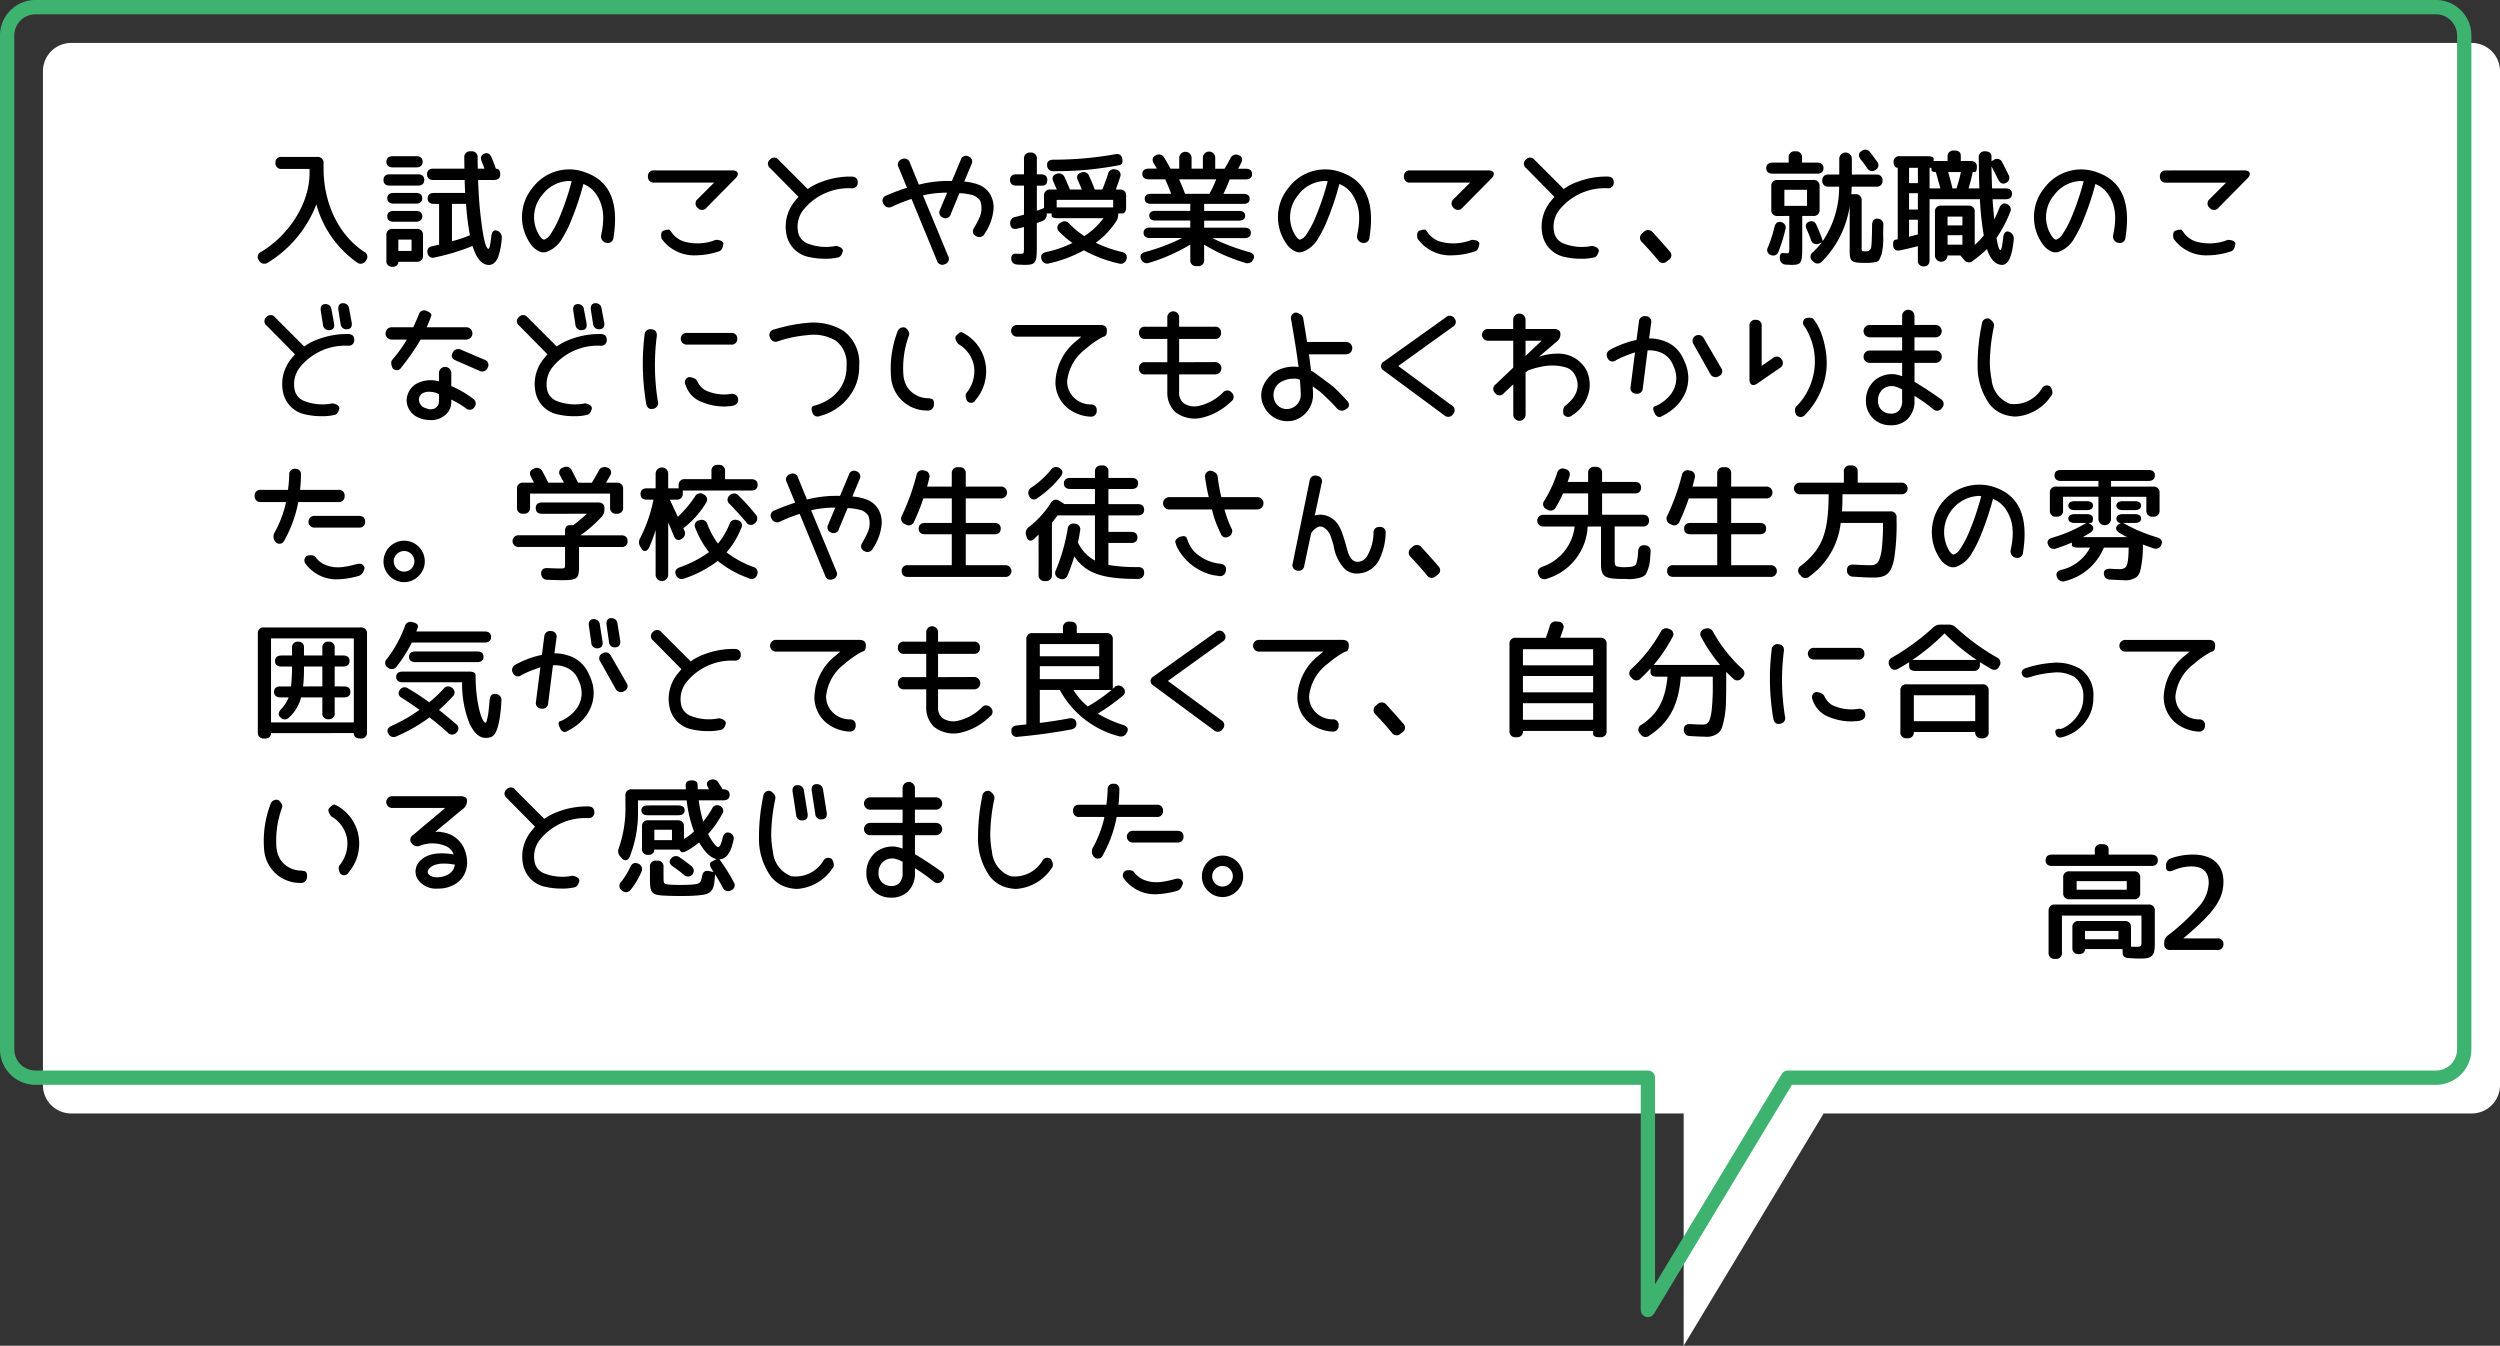
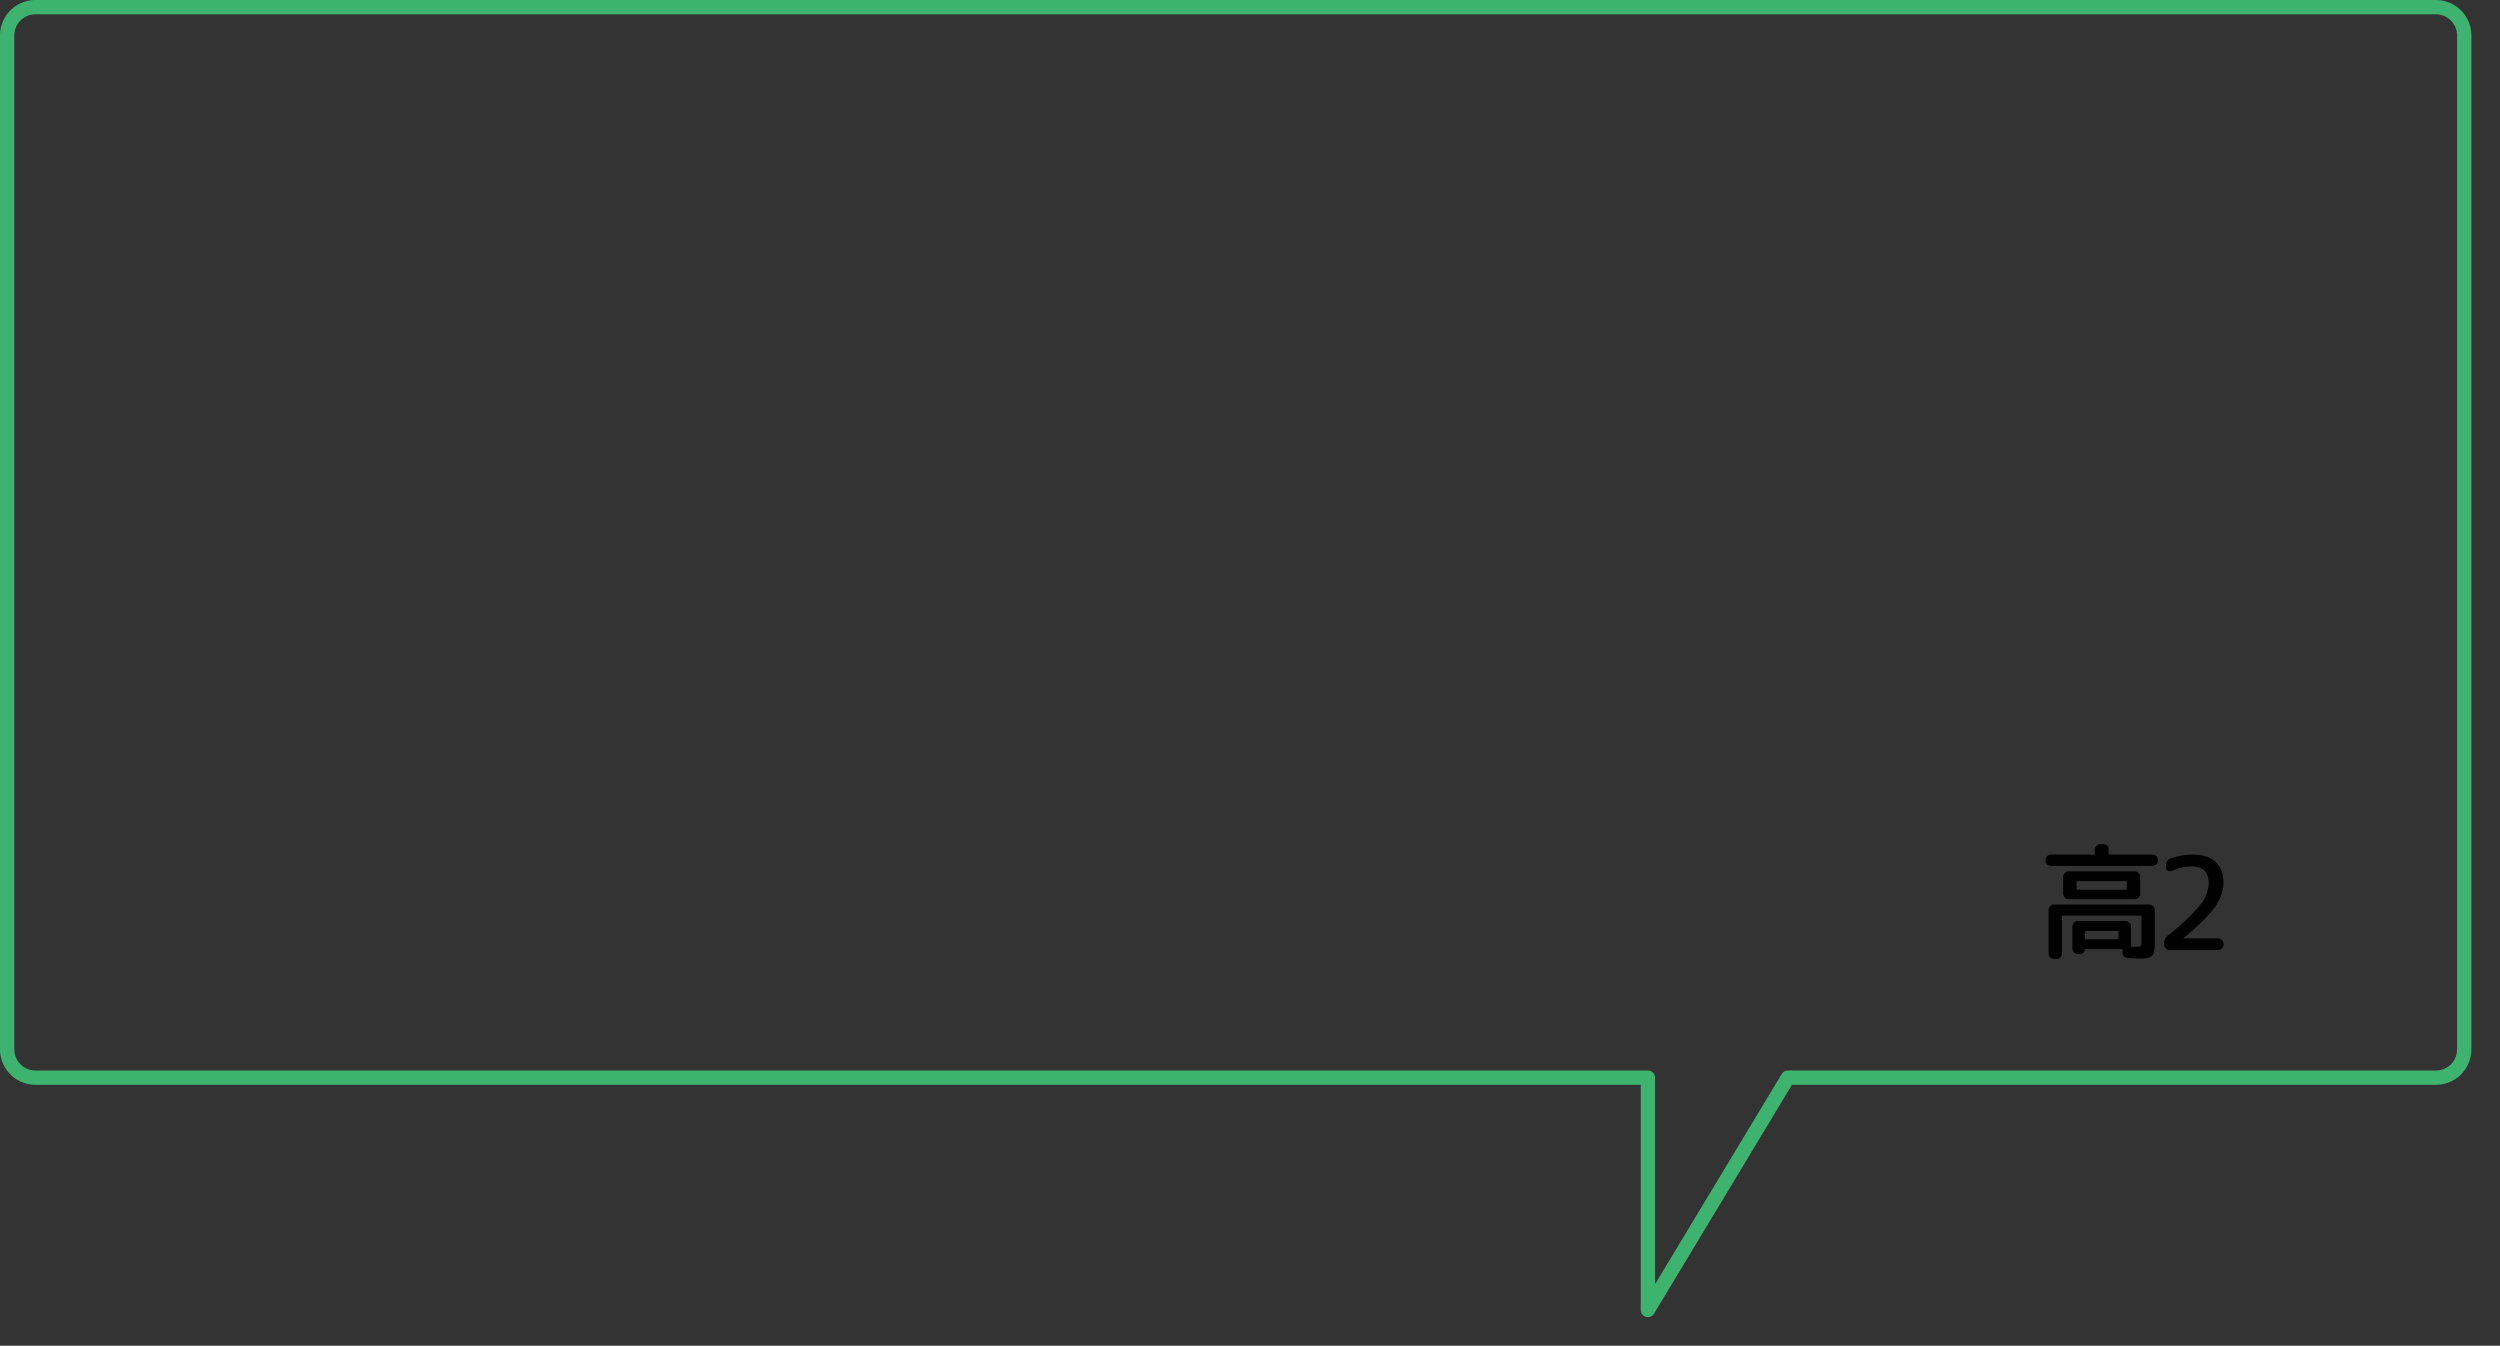
<svg xmlns="http://www.w3.org/2000/svg" width="349.3" height="188.027" viewBox="0 0 349.3 188.027">
  <rect x="0" y="0" width="349.3" height="188.027" fill="#333333" stroke="none" />
  <g id="img_exam_item03_pc" transform="translate(-486.362 -3613.459)">
-     <path id="合体_20" data-name="合体 20" d="M229.245,139.572H3.951A3.95,3.95,0,0,1,0,135.622V-6.049A3.95,3.95,0,0,1,3.951-10h335.4a3.95,3.95,0,0,1,3.95,3.951V135.622a3.95,3.95,0,0,1-3.95,3.95H248.8l-19.558,32.455Z" transform="translate(492.362 3629.459)" fill="#fff" />
    <path id="合体_21" data-name="合体 21" d="M229.245,173.027a1,1,0,0,1-1-1V140.572H3.951A4.956,4.956,0,0,1-1,135.622V-6.049A4.957,4.957,0,0,1,3.951-11h335.4a4.956,4.956,0,0,1,4.95,4.951V135.622a4.956,4.956,0,0,1-4.95,4.95H249.369L230.1,172.543A1,1,0,0,1,229.245,173.027ZM3.951-9A2.954,2.954,0,0,0,1-6.049V135.622a2.954,2.954,0,0,0,2.951,2.95H229.245a1,1,0,0,1,1,1V168.43l17.7-29.374a1,1,0,0,1,.857-.484H339.35a2.953,2.953,0,0,0,2.95-2.95V-6.049A2.954,2.954,0,0,0,339.35-9Z" transform="translate(487.362 3624.459)" fill="#3eb370" />
    <path id="パス_3244" data-name="パス 3244" d="M6.662-2.654h4.676v1.16H6.662ZM5.5-9.615h7v1.2h-7Zm8.877,1.652v-2.145a.8.8,0,0,0-.879-.879h-9a.8.8,0,0,0-.879.879v2.145a.8.8,0,0,0,.879.879h9A.8.8,0,0,0,14.379-7.963Zm-12.8,2.5V.369a.8.8,0,0,0,.879.879h.105A.8.8,0,0,0,3.445.369V-4.8H14.555v3.516c0,.844-.018.844-.844.844-.193,0-.4,0-.615-.018V-3.164a.8.8,0,0,0-.879-.879H5.783a.8.8,0,0,0-.879.879V-.3A.8.8,0,0,0,5.783.58c.562,0,.879-.246.879-.7H11.9l.035.615c.018.387.316.615.879.65.686.035,1.125.053,1.354.053,1.107,0,1.512-.035,1.881-.422.352-.387.369-.9.369-2.145v-4.1a.8.8,0,0,0-.879-.879H2.461A.8.8,0,0,0,1.582-5.467Zm7.506-9.316H8.912a.8.8,0,0,0-.879.879v.58H2.039c-.562,0-.879.281-.879.791s.316.791.879.791H15.961c.562,0,.879-.281.879-.791s-.316-.791-.879-.791H9.967v-.738C9.967-14.537,9.65-14.783,9.088-14.783ZM20.436-1.652c4.377-3.656,5.572-5.484,5.572-7.893,0-2.373-1.547-3.779-4.236-3.779a9.107,9.107,0,0,0-3.111.527,1,1,0,0,0-.668,1.02v.211c0,.562.4.7,1.037.439a6.4,6.4,0,0,1,2.479-.545c1.635,0,2.443.773,2.443,2.32a5.22,5.22,0,0,1-1.266,3.164,28.924,28.924,0,0,1-4.43,4.148,1.293,1.293,0,0,0-.527,1.09v.141A.77.77,0,0,0,18.608,0H25.13a.77.77,0,0,0,.879-.809.77.77,0,0,0-.879-.809H20.436Z" transform="translate(771.012 3746.187)" />
-     <path id="パス_3243" data-name="パス 3243" d="M4.711,2.871H8.6V3.5c0,4.043-2.725,8.525-6.768,10.969a.763.763,0,0,0-.281,1.213.827.827,0,0,0,1.2.3,16.466,16.466,0,0,0,6.8-8.156,14.626,14.626,0,0,0,5.713,8.139.81.81,0,0,0,1.2-.281l.035-.035a.769.769,0,0,0-.281-1.2c-3.48-2.3-5.66-6.662-5.66-11.654V2.08A.8.8,0,0,0,9.668,1.2H4.711a.774.774,0,0,0-.879.826A.787.787,0,0,0,4.711,2.871Zm26.3,9.264a17.4,17.4,0,0,1-2.514.844V7.758h1.969A37.079,37.079,0,0,0,31.008,12.135Zm-6.557,2.83v-2.83a.8.8,0,0,0-.879-.879H20.215a.8.8,0,0,0-.879.879v3.533a.779.779,0,0,0,.844.879c.527,0,.826-.246.826-.7h2.566A.8.8,0,0,0,24.451,14.965ZM21.006,12.75h1.846v1.582H21.006Zm12.586,1.283c-.422,0-.773-1.916-1.055-4.307-.193-1.529-.316-3.287-.387-5.309h2.215c.563,0,.879-.281.879-.791s-.229-.791-.615-.791c-.176-.527-.369-1.037-.6-1.564-.211-.527-.562-.721-1.02-.527s-.562.562-.352,1.107c.158.369.281.7.387.984H32.1c0-.369-.018-.879-.018-1.529A.8.8,0,0,0,31.2.41H31.1a.8.8,0,0,0-.879.9c0,.65.018,1.16.018,1.529H25.893c-.562,0-.879.281-.879.791s.316.791.879.791h4.377c.018.826.053,1.424.07,1.811H25.98c-.562,0-.879.264-.879.756s.316.773.879.773H26.7v5.7c-.316.07-.615.123-.9.193-.562.105-.809.422-.721.949a.748.748,0,0,0,1.02.633,29.191,29.191,0,0,0,5.273-1.6c.545,1.775,1.318,2.654,2.285,2.654.51,0,.932-.334,1.248-.984a9.218,9.218,0,0,0,.545-2.725.974.974,0,0,0-.633-1.072H34.8c-.439-.193-.738.141-.809.809C33.873,13.453,33.75,14.033,33.592,14.033ZM24.4,1.869c0-.51-.316-.773-.879-.773h-3.3c-.562,0-.879.281-.879.773,0,.51.316.791.879.791h3.3C24.082,2.66,24.4,2.379,24.4,1.869Zm.229,2.549c0-.51-.316-.791-.879-.791H19.811c-.562,0-.879.281-.879.791s.316.791.879.791h3.937C24.311,5.209,24.627,4.928,24.627,4.418Zm-.281,2.549c0-.475-.316-.738-.879-.738H20.338c-.562,0-.879.264-.879.738s.316.756.879.756h3.129C24.029,7.723,24.346,7.441,24.346,6.967Zm0,2.531c0-.492-.316-.756-.879-.756H20.338c-.562,0-.879.264-.879.756s.316.756.879.756h3.129C24.029,10.254,24.346,9.99,24.346,9.5Zm17.191,5.01a.927.927,0,0,0,.211-.053,4.176,4.176,0,0,0,2.215-1.986,15.38,15.38,0,0,0,1.248-2.531A39.919,39.919,0,0,0,46.863,4.98,3.9,3.9,0,0,1,48.8,6.65c.861,1.441,1.072,3.023.545,5.467a.911.911,0,0,0,.668,1.072h.035a.788.788,0,0,0,1.02-.721c.6-3.814.158-7.576-3.727-9.035A6.392,6.392,0,0,0,39.8,5.455a6.446,6.446,0,0,0-.334,7.875A2.888,2.888,0,0,0,40.8,14.438,1.288,1.288,0,0,0,41.537,14.508Zm3.322-9.949.369.035a39.126,39.126,0,0,1-1.758,5.168,13.841,13.841,0,0,1-1.178,2.2,1.746,1.746,0,0,1-.914.791c-.141.018-.387-.176-.58-.457a4.764,4.764,0,0,1,.3-5.766A4.8,4.8,0,0,1,44.859,4.559ZM67.693,3.082H56.76a.779.779,0,0,0-.879.844.791.791,0,0,0,.879.861h8.367l-2.3,2.3a.786.786,0,0,0,0,1.23.787.787,0,0,0,1.23-.018l4.078-4.131C68.678,3.609,68.467,3.082,67.693,3.082ZM62.578,14.947a10.536,10.536,0,0,0,3.3-.58c.51-.211.545-1.107.545-1.107-.158-.51-1.072-.475-1.072-.475a6.908,6.908,0,0,1-4.447.229,3.306,3.306,0,0,1-1.723-1.283c-.053-.07-.123-.176-.229-.3-.158-.211-.949.088-.949.088-.457.264-.211,1.107-.211,1.107A5.567,5.567,0,0,0,62.578,14.947Zm17.982.475a7.442,7.442,0,0,0,1.863-.176c.562-.088.7-.967.7-.967-.105-.545-.967-.65-.967-.65a7,7,0,0,1-4.008-.352,2.154,2.154,0,0,1-1.23-1.336,3.808,3.808,0,0,1,.809-3.5A8.127,8.127,0,0,1,84.3,5.578h.018a.774.774,0,0,0,.879-.826c0-.527-.316-.809-.879-.809H84.3A11.336,11.336,0,0,0,80,4.734a7.621,7.621,0,0,0-1.793.949L74.127,1.606a.762.762,0,0,0-1.2-.035.751.751,0,0,0,.035,1.2l3.955,4.008c-.088.088-.246.281-.492.58A5.57,5.57,0,0,0,75.322,12.4a3.97,3.97,0,0,0,3.129,2.795A9.57,9.57,0,0,0,80.561,15.422Zm22.377-3.516a7.217,7.217,0,0,0,1.23-3.41,3.717,3.717,0,0,0-.387-1.934,3.188,3.188,0,0,0-1.723-1.494,6.99,6.99,0,0,0-1.986-.422l1-2.391a.767.767,0,0,0-.4-1.125.75.75,0,0,0-1.09.492L98.35,4.559a16.952,16.952,0,0,0-4.623.51L92.479,2.01a.781.781,0,0,0-1.125-.492A.772.772,0,0,0,90.9,2.643l1.178,2.865A25.351,25.351,0,0,0,89.227,6.58a.747.747,0,0,0-.439,1.16.834.834,0,0,0,1.16.422,21.493,21.493,0,0,1,2.76-1.09l3.551,8.613a.781.781,0,0,0,1.125.492.766.766,0,0,0,.439-1.125l-3.516-8.49a15.189,15.189,0,0,1,3.375-.369L96.7,8.549a.767.767,0,0,0,.4,1.125.75.75,0,0,0,1.09-.492L99.4,6.264a7.834,7.834,0,0,1,1.934.3,2.066,2.066,0,0,1,.984.791,3.189,3.189,0,0,1-.211,2.514,11.2,11.2,0,0,1-.65,1.213c-.3.51-.211.932.264,1.178A.828.828,0,0,0,102.937,11.906Zm9.633-8.719a45.882,45.882,0,0,0,9.193-.844c.352-.07.492-.387.387-.914s-.475-.721-1.02-.6a49.551,49.551,0,0,1-8.613.756c-.6,0-.914.3-.861.791A.806.806,0,0,0,112.57,3.188Zm8.314,5.062h-7.893V7.2h7.893Zm-7.523,3.41a14.905,14.905,0,0,0,1.828,1.564,16.363,16.363,0,0,1-3.656,1.266c-.6.123-.826.475-.668.967a.826.826,0,0,0,1.072.615,18.519,18.519,0,0,0,4.852-1.828,18.478,18.478,0,0,0,4.9,1.846.812.812,0,0,0,1.055-.633c.141-.51-.088-.844-.668-.984a17.1,17.1,0,0,1-3.621-1.283,11.413,11.413,0,0,0,2.812-2.936,1.676,1.676,0,0,0,.316-1.072V9.094h.563c.352,0,.545-.316.545-.879V6.633a.8.8,0,0,0-.879-.879h-.562c.211-.562.4-1.143.6-1.723a.754.754,0,0,0-.615-1.072.821.821,0,0,0-1.072.615c-.246.756-.51,1.494-.791,2.18h-1.055c-.264-.7-.527-1.318-.791-1.881a.829.829,0,0,0-1.125-.492l-.035.018c-.51.176-.65.562-.4,1.107.158.334.334.756.527,1.248h-1.652c-.246-.6-.492-1.178-.738-1.705a.845.845,0,0,0-1.143-.475h-.018c-.51.158-.668.562-.4,1.107.141.334.3.686.475,1.072H112.1a.8.8,0,0,0-.879.879V8.338l-1,.387V5.209h.738c.475,0,.721-.281.721-.791s-.316-.791-.879-.791h-.58V1.465a.8.8,0,0,0-.879-.879H109.3a.8.8,0,0,0-.879.879V3.627H107.35c-.562,0-.879.281-.879.791s.316.791.879.791h1.072V9.27c-.457.123-.844.229-1.2.316a.842.842,0,0,0-.721,1c.053.545.4.773,1,.633.352-.088.65-.158.914-.229V13.8a3.292,3.292,0,0,1-.053.809c-.053.088-.176.123-.4.123s-.457,0-.686-.018c-.422-.018-.65.229-.633.721s.334.773.9.809c.457.018.773.035.949.035,1.547,0,1.723-.229,1.723-2.566v-3.27c.158-.053.387-.141.7-.264a.96.96,0,0,0,.686-1.037V9.094h.686v.334c0,.211.316.334.879.334h6.363a10.448,10.448,0,0,1-2.672,2.5,11.876,11.876,0,0,1-2.092-1.723.856.856,0,0,0-1.23-.141l-.053.035A.734.734,0,0,0,113.361,11.66Zm17.561-5.309c-.193-.545-.475-1.213-.826-2.021h5.186a16.168,16.168,0,0,1-.949,2.021Zm2.672,4.729V10.1h4.852c.563,0,.879-.246.879-.686s-.316-.668-.879-.668h-4.852V7.758h5.484c.563,0,.879-.246.879-.7s-.316-.7-.879-.7h-2.795a20.42,20.42,0,0,0,.879-2.021h2.25c.563,0,.879-.264.879-.756,0-.475-.316-.738-.879-.738H138.34c.123-.211.264-.475.422-.809.281-.527.123-.932-.369-1.09a.851.851,0,0,0-1.143.475c-.246.475-.51.949-.809,1.424h-1.3V1.342a.862.862,0,1,0-1.723,0V2.836h-1.582V1.342a.861.861,0,1,0-1.723,0V2.836h-1.23c-.264-.51-.545-1-.844-1.494a.844.844,0,0,0-1.178-.387l-.018.018c-.475.211-.58.633-.264,1.16.176.3.316.527.4.7h-1.143c-.562,0-.879.264-.879.738s.316.756.879.756h2.32c.264.58.545,1.248.826,2.021h-2.812c-.562,0-.879.246-.879.7s.316.7.879.7h5.484v.984h-4.852c-.562,0-.879.246-.879.668,0,.439.316.686.879.686h4.852v.984h-5.643c-.562,0-.879.264-.879.721,0,.475.316.738.879.738h4.5a27.708,27.708,0,0,1-5.15,1.951c-.6.176-.809.545-.562,1.037a.87.87,0,0,0,1.16.457,24.855,24.855,0,0,0,5.7-2.531V15.58a.8.8,0,0,0,.879.879h.176a.8.8,0,0,0,.879-.879V13.453a24.119,24.119,0,0,0,5.7,2.531.885.885,0,0,0,1.16-.457l.018-.035c.246-.475.018-.826-.58-1a28.49,28.49,0,0,1-5.15-1.951h4.5c.563,0,.879-.264.879-.738s-.316-.721-.879-.721Zm13.57,3.428a.927.927,0,0,0,.211-.053,4.176,4.176,0,0,0,2.215-1.986,15.381,15.381,0,0,0,1.248-2.531A39.919,39.919,0,0,0,152.49,4.98a3.9,3.9,0,0,1,1.934,1.67c.861,1.441,1.072,3.023.545,5.467a.911.911,0,0,0,.668,1.072h.035a.788.788,0,0,0,1.02-.721c.6-3.814.158-7.576-3.727-9.035a6.392,6.392,0,0,0-7.541,2.021,6.446,6.446,0,0,0-.334,7.875,2.888,2.888,0,0,0,1.336,1.107A1.288,1.288,0,0,0,147.164,14.508Zm3.322-9.949.369.035A39.129,39.129,0,0,1,149.1,9.762a13.841,13.841,0,0,1-1.178,2.2,1.746,1.746,0,0,1-.914.791c-.141.018-.387-.176-.58-.457a4.764,4.764,0,0,1,.3-5.766A4.8,4.8,0,0,1,150.486,4.559ZM173.32,3.082H162.387a.779.779,0,0,0-.879.844.791.791,0,0,0,.879.861h8.367l-2.3,2.3a.786.786,0,0,0,0,1.23.787.787,0,0,0,1.23-.018l4.078-4.131C174.3,3.609,174.094,3.082,173.32,3.082Zm-5.115,11.865a10.537,10.537,0,0,0,3.3-.58c.51-.211.545-1.107.545-1.107-.158-.51-1.072-.475-1.072-.475a6.908,6.908,0,0,1-4.447.229,3.306,3.306,0,0,1-1.723-1.283c-.053-.07-.123-.176-.229-.3-.158-.211-.949.088-.949.088-.457.264-.211,1.107-.211,1.107A5.567,5.567,0,0,0,168.205,14.947Zm17.982.475a7.442,7.442,0,0,0,1.863-.176c.563-.088.7-.967.7-.967-.105-.545-.967-.65-.967-.65a7,7,0,0,1-4.008-.352,2.154,2.154,0,0,1-1.23-1.336,3.808,3.808,0,0,1,.809-3.5,8.127,8.127,0,0,1,6.574-2.865h.018a.774.774,0,0,0,.879-.826c0-.527-.316-.809-.879-.809h-.018a11.336,11.336,0,0,0-4.307.791,7.621,7.621,0,0,0-1.793.949l-4.078-4.078a.762.762,0,0,0-1.2-.035.751.751,0,0,0,.035,1.2l3.955,4.008c-.088.088-.246.281-.492.58a5.57,5.57,0,0,0-1.107,5.045,3.97,3.97,0,0,0,3.129,2.795A9.57,9.57,0,0,0,186.187,15.422Zm12.428-1.055c-.7-.826-1.459-1.67-2.285-2.566a.848.848,0,0,0-1.3-.141l-.211.193a.794.794,0,0,0-.053,1.248c.791.826,1.547,1.67,2.268,2.549a.79.79,0,0,0,1.23.123l.229-.176A.761.761,0,0,0,198.615,14.367ZM215.35,9.445V13.84a2.434,2.434,0,0,1-.053.7c-.035.088-.141.123-.3.123-.105,0-.281-.018-.51-.035-.334-.035-.492.246-.457.756a.85.85,0,0,0,.9.861c.3.018.545.035.7.035,1.389,0,1.529-.211,1.529-2.514V9.445h1.547a.8.8,0,0,0,.879-.879V5.3a.8.8,0,0,0-.879-.879h-4.992a.8.8,0,0,0-.879.879v3.27a.8.8,0,0,0,.879.879Zm-.686-3.656h3.164v2.25h-3.164Zm10.652-4.254c.316.387.615.791.9,1.2a.787.787,0,0,0,1.2.264.745.745,0,0,0,.176-1.178c-.281-.4-.6-.826-.914-1.23a.809.809,0,0,0-1.213-.229C225,.656,224.965,1.061,225.316,1.535Zm-8.191.457v-.7a.8.8,0,0,0-.879-.879h-.105a.8.8,0,0,0-.879.879v.7h-2.25c-.562,0-.879.281-.879.773s.316.773.879.773h6.24c.563,0,.879-.281.879-.773s-.316-.773-.879-.773Zm-3.85,9a19.286,19.286,0,0,1-.914,2.848.719.719,0,0,0,.4,1.055.766.766,0,0,0,1.09-.492,22.065,22.065,0,0,0,.949-3.059.772.772,0,0,0-.58-1.037C213.75,10.184,213.416,10.43,213.275,10.992Zm4.518.352q.316.686.58,1.424a.8.8,0,0,0,1.16.527l.369-.158a12.938,12.938,0,0,1-1.248,1.371.748.748,0,0,0-.035,1.23l.053.053a.81.81,0,0,0,1.23.035,13.911,13.911,0,0,0,3.885-7.734v6.152c0,1.617.193,1.758,2.25,1.758a6.013,6.013,0,0,0,1.477-.141c.457-.088.492-.545.721-1.02a9.39,9.39,0,0,0,.229-2.689c0-.334.018-.809.018-1.389a.8.8,0,0,0-.773-.932c-.492-.053-.791.281-.791.9-.018,1.705-.07,2.725-.123,3.059a.689.689,0,0,1-.756.6c-.58,0-.58,0-.58-.58V7.283a.8.8,0,0,0-.879-.879h-.562l.053-1.055H227.5a.779.779,0,0,0,.879-.844.779.779,0,0,0-.879-.844h-3.41v-2.2a.879.879,0,0,0-1.758,0v2.2h-1.494a.779.779,0,0,0-.879.844.779.779,0,0,0,.879.844h1.477a13.454,13.454,0,0,1-2.285,7.594,21.534,21.534,0,0,0-.879-2.215.759.759,0,0,0-1.055-.475C217.652,10.43,217.547,10.816,217.793,11.344Zm14.291-5.08h1.23V8.549h-1.23Zm0,6.082V9.973h1.23v2.057Zm2.865-6.75V2.713h.264v.3c0,.193.229.3.615.3l.633,2.285Zm3.2,0c-.193-.826-.4-1.582-.6-2.285h1.775a18.123,18.123,0,0,1-.615,2.285Zm1.389,6.539v1.318h-2.074V12.135Zm-2.074-2.6h2.074v1.23h-2.074Zm-4.148-4.676h-1.23V2.713h1.23Zm11.531,9.352c-.176,0-.352-.562-.545-1.687a18.717,18.717,0,0,0,1.9-3.586.814.814,0,0,0-.422-1.143c-.457-.229-.844-.035-1.072.51-.246.633-.492,1.178-.721,1.635-.123-1.336-.211-2.285-.229-2.83h1.828c.563,0,.879-.264.879-.756s-.316-.756-.879-.756h-1.9c-.053-1.23-.07-2.268-.088-3.094.316.6.633,1.23.949,1.863.264.527.633.686,1.09.457a.786.786,0,0,0,.334-1.143c-.281-.58-.562-1.16-.861-1.705a.783.783,0,0,0-1.2-.352L243.6,1.8V1.113c-.018-.457-.334-.7-.9-.7a.8.8,0,0,0-.879.879c.018,1.459.035,2.9.088,4.307H240.4c.229-.756.422-1.512.58-2.285h.3c.176,0,.281-.281.281-.773s-.316-.773-.879-.773h-1.371V1.025c0-.475-.316-.721-.879-.721h-.088a.8.8,0,0,0-.879.879v.58h-1.951V1.43c0-.211-.316-.334-.879-.334H230.8a.77.77,0,0,0-.879.809c0,.51.211.809.58.809V12.7c-.141.035-.264.053-.352.07-.246.053-.334.352-.281.861.053.492.4.738.984.615.826-.176,1.652-.369,2.461-.58v1.951a.774.774,0,0,0,.826.879c.527,0,.809-.316.809-.879V7.107h7.031a42.474,42.474,0,0,0,.545,5.062,8.945,8.945,0,0,1-1.266,1.318V8.883A.8.8,0,0,0,240.381,8h-3.8a.8.8,0,0,0-.879.879v6.082a.879.879,0,1,0,1.758,0h1.793l.527.615a.787.787,0,0,0,1.2.141,16.5,16.5,0,0,0,1.986-1.652c.492,1.477,1.2,2.215,2.127,2.215.844,0,1.389-1.178,1.617-3.533a1,1,0,0,0-.65-1.09c-.439-.176-.756.141-.826.826C245.109,13.629,244.986,14.209,244.846,14.209Zm7.945.3a.927.927,0,0,0,.211-.053,4.176,4.176,0,0,0,2.215-1.986,15.381,15.381,0,0,0,1.248-2.531,39.919,39.919,0,0,0,1.652-4.957,3.9,3.9,0,0,1,1.934,1.67c.861,1.441,1.072,3.023.545,5.467a.911.911,0,0,0,.668,1.072h.035a.788.788,0,0,0,1.02-.721c.6-3.814.158-7.576-3.727-9.035a6.392,6.392,0,0,0-7.541,2.021,6.446,6.446,0,0,0-.334,7.875,2.888,2.888,0,0,0,1.336,1.107A1.288,1.288,0,0,0,252.791,14.508Zm3.322-9.949.369.035a39.129,39.129,0,0,1-1.758,5.168,13.841,13.841,0,0,1-1.178,2.2,1.746,1.746,0,0,1-.914.791c-.141.018-.387-.176-.58-.457a4.764,4.764,0,0,1,.3-5.766A4.8,4.8,0,0,1,256.113,4.559Zm22.834-1.477H268.014a.779.779,0,0,0-.879.844.791.791,0,0,0,.879.861h8.367l-2.3,2.3a.786.786,0,0,0,0,1.23.787.787,0,0,0,1.23-.018l4.078-4.131C279.932,3.609,279.721,3.082,278.947,3.082Zm-5.115,11.865a10.537,10.537,0,0,0,3.3-.58c.51-.211.545-1.107.545-1.107-.158-.51-1.072-.475-1.072-.475a6.908,6.908,0,0,1-4.447.229,3.306,3.306,0,0,1-1.723-1.283c-.053-.07-.123-.176-.229-.3-.158-.211-.949.088-.949.088-.457.264-.211,1.107-.211,1.107A5.567,5.567,0,0,0,273.832,14.947ZM12.023,24.432l-.352-1.881a.831.831,0,0,0-.9-.791c-.475.018-.686.369-.6.949l.3,1.916a.817.817,0,0,0,.932.773C11.9,25.363,12.129,25.029,12.023,24.432Zm2.461-.123-.352-1.881a.831.831,0,0,0-.9-.791c-.475.018-.686.369-.6.949l.3,1.916a.817.817,0,0,0,.932.773C14.361,25.24,14.59,24.906,14.484,24.309ZM10.213,37.422a7.442,7.442,0,0,0,1.863-.176c.562-.088.7-.967.7-.967-.105-.545-.967-.65-.967-.65A7,7,0,0,1,7.8,35.277a2.154,2.154,0,0,1-1.23-1.336,3.808,3.808,0,0,1,.809-3.5,8.127,8.127,0,0,1,6.574-2.865h.018a.774.774,0,0,0,.879-.826c0-.527-.316-.809-.879-.809h-.018a11.336,11.336,0,0,0-4.307.791,7.621,7.621,0,0,0-1.793.949L3.779,23.606a.762.762,0,0,0-1.2-.035.751.751,0,0,0,.035,1.2l3.955,4.008c-.088.088-.246.281-.492.58A5.57,5.57,0,0,0,4.975,34.4,3.97,3.97,0,0,0,8.1,37.193,9.57,9.57,0,0,0,10.213,37.422Zm20.25-12.428h-5.5c.088-.176.246-.562.492-1.178a3.988,3.988,0,0,1,.141-.387c.105-.246-.105-.492-.615-.7a.757.757,0,0,0-1.107.475q-.422,1.028-.791,1.793H20.109a.862.862,0,1,0,0,1.723H22.2a19.652,19.652,0,0,1-2.039,2.812c-.369.457.07,1.23.07,1.23a.751.751,0,0,0,1.2-.158,32.935,32.935,0,0,0,2.689-3.885h6.346a.862.862,0,1,0,0-1.723Zm2.566,4.535-3.252-1.389a.851.851,0,0,0-1.178.4c-.264.475-.123.861.422,1.09l3.287,1.441a.824.824,0,0,0,1.178-.422A.752.752,0,0,0,33.029,29.529Zm-7.576,8.437a2.935,2.935,0,0,0,2.566-1.213,2.442,2.442,0,0,0,.387-1.441V35.1a14.547,14.547,0,0,1,2.021,1.2.786.786,0,0,0,1.213-.141.794.794,0,0,0-.229-1.2,13.131,13.131,0,0,0-3.006-1.74V31.428a.862.862,0,1,0-1.723,0v1.125a4.258,4.258,0,0,0-3.217.369,2.794,2.794,0,0,0-1.3,2.32,2.658,2.658,0,0,0,1.793,2.426A3.975,3.975,0,0,0,25.453,37.967Zm-.105-3.955a2.871,2.871,0,0,1,1.336.334v1a1.091,1.091,0,0,1-.756,1.055,1.374,1.374,0,0,1-.984-.07,1.288,1.288,0,0,1-1.055-1.107,1.052,1.052,0,0,1,.439-.967A1.831,1.831,0,0,1,25.348,34.012ZM47.3,24.432l-.352-1.881a.831.831,0,0,0-.9-.791c-.475.018-.686.369-.6.949l.3,1.916a.817.817,0,0,0,.932.773C47.18,25.363,47.408,25.029,47.3,24.432Zm2.461-.123-.352-1.881a.831.831,0,0,0-.9-.791c-.475.018-.686.369-.6.949l.3,1.916a.817.817,0,0,0,.932.773C49.641,25.24,49.869,24.906,49.764,24.309ZM45.492,37.422a7.442,7.442,0,0,0,1.863-.176c.562-.088.7-.967.7-.967-.105-.545-.967-.65-.967-.65a7,7,0,0,1-4.008-.352,2.154,2.154,0,0,1-1.23-1.336,3.808,3.808,0,0,1,.809-3.5,8.127,8.127,0,0,1,6.574-2.865h.018a.774.774,0,0,0,.879-.826c0-.527-.316-.809-.879-.809h-.018a11.336,11.336,0,0,0-4.307.791,7.621,7.621,0,0,0-1.793.949l-4.078-4.078a.762.762,0,0,0-1.2-.035.751.751,0,0,0,.035,1.2l3.955,4.008c-.088.088-.246.281-.492.58A5.57,5.57,0,0,0,40.254,34.4a3.97,3.97,0,0,0,3.129,2.795A9.57,9.57,0,0,0,45.492,37.422ZM57.27,35.365a31.534,31.534,0,0,1-.158-9.088c.07-.6-.193-.949-.738-1a.808.808,0,0,0-.967.791,33.246,33.246,0,0,0,.229,9.6c.105.58.439.844.967.721A.8.8,0,0,0,57.27,35.365Zm10.213-9.58H61.348a.82.82,0,1,0,0,1.635h6.135a.774.774,0,0,0,.879-.826C68.361,26.066,68.045,25.785,67.482,25.785Zm-.721,10.283a3.356,3.356,0,0,1,.492-.035c.844-.053,1.283-.387,1.23-.932a.818.818,0,0,0-.984-.791,6.2,6.2,0,0,1-3.639-.527A2.834,2.834,0,0,1,62.754,32.5c-.264-.51-1.125-.545-1.125-.545a.753.753,0,0,0-.492,1.107,3.769,3.769,0,0,0,2.3,2.391A8.264,8.264,0,0,0,66.762,36.068Zm13.166,1.318a7.4,7.4,0,0,0,4.8-3.885,6.777,6.777,0,0,0,.668-3.094,5.569,5.569,0,0,0-2.232-4.939,8.1,8.1,0,0,0-4.939-1.09,22.006,22.006,0,0,0-4.711.932.761.761,0,0,0-.58,1.107.824.824,0,0,0,1.143.527,17.448,17.448,0,0,1,4.1-.844,6.076,6.076,0,0,1,3.955.773,3.993,3.993,0,0,1,1.494,3.533,5.274,5.274,0,0,1-2,4.324,7.087,7.087,0,0,1-2.2,1.143c-.07.018-.211.053-.4.105-.281.088-.352.387-.176.9A.752.752,0,0,0,79.928,37.387Zm15.539-2.408-.439-.07a3.518,3.518,0,0,1-2.9-1.529,3.937,3.937,0,0,1-.545-1.6,13.167,13.167,0,0,1,.773-5.66c.193-.527-.492-1.055-.492-1.055a.848.848,0,0,0-1.107.527,14.483,14.483,0,0,0-.9,6.469,5.014,5.014,0,0,0,5.01,4.57h.053a.821.821,0,0,0,.914-.791C95.889,35.33,95.748,35.031,95.467,34.979Zm6.17.211a6.208,6.208,0,0,0,1.441-4.9,5.967,5.967,0,0,0-2.566-4.148,4.422,4.422,0,0,0-.809-.457c-.264-.088-.809.562-.809.562-.246.457.369,1.107.369,1.107a4.467,4.467,0,0,1,2.18,3.111,4.789,4.789,0,0,1-1,3.639c-.4.4.035,1.2.035,1.2A.707.707,0,0,0,101.637,35.189Zm17.49-10.512H107.508a.82.82,0,1,0,0,1.635h8.93c-.088.07-.3.246-.615.527a7.718,7.718,0,0,0-3.006,5.8,4.651,4.651,0,0,0,2.443,4.148,5.607,5.607,0,0,0,2.408.7h.035a.791.791,0,0,0,.879-.861.755.755,0,0,0-.826-.844,3.351,3.351,0,0,1-2.865-1.6,3.17,3.17,0,0,1-.439-1.635,6.466,6.466,0,0,1,2.6-4.535,12.883,12.883,0,0,1,2.232-1.582,1.328,1.328,0,0,1,.352-.141c.246-.088.369-.334.369-.844v-.018C120.006,24.941,119.689,24.678,119.127,24.678Zm15.943.246H130.1V23.658a.828.828,0,1,0-1.652,0v1.266h-3.076a.779.779,0,0,0-.879.844.791.791,0,0,0,.879.861h3.076v3.252h-3.076a.779.779,0,0,0-.879.844.791.791,0,0,0,.879.861h3.076v2.391a3.731,3.731,0,0,0,1.107,2.865,4.452,4.452,0,0,0,3.674.809,8.6,8.6,0,0,0,4.113-2.268.772.772,0,0,0,.123-1.23.792.792,0,0,0-1.248-.035A6.872,6.872,0,0,1,133,35.945a2.7,2.7,0,0,1-2.338-.387,1.961,1.961,0,0,1-.562-1.582V31.586h5.01a.862.862,0,1,0,0-1.723l-5.01.018V26.629h4.975a.791.791,0,0,0,.879-.861A.779.779,0,0,0,135.07,24.924ZM153.4,27.051h-5.432c-.123-.844-.3-1.951-.545-3.357-.088-.562-.984-.756-.984-.756a.776.776,0,0,0-.686,1.02c.457,2.584.791,4.781,1.037,6.592a5.044,5.044,0,0,0-3.551.826c-1.775,1.529-2.074,3.322-1.178,4.887a3.656,3.656,0,0,0,3.094,1.863l.316-.018a3.056,3.056,0,0,0,1.037-.229,3.759,3.759,0,0,0,2.3-3.6c-.018-.475-.035-.809-.053-1.02.334.229.668.475.984.7a28.1,28.1,0,0,1,2.373,2.338.9.9,0,0,0,1.248.176c.035-.018.053-.035.088-.053.475-.281.527-.7.088-1.178a25.893,25.893,0,0,0-1.934-1.969q-1.134-.87-2.268-1.687a3.465,3.465,0,0,0-.809-.51c-.088-.861-.193-1.617-.3-2.3H153.4a.862.862,0,1,0,0-1.723Zm-7.383,5.133a1.867,1.867,0,0,1,.949.141c.053.545.105,1.2.123,1.986a1.981,1.981,0,0,1-1.441,2.039,1.816,1.816,0,0,1-2.127-.9A2.147,2.147,0,0,1,144,32.869,3.416,3.416,0,0,1,146.021,32.184Zm22.166,3.727-7.471-5.5,7.629-5.484a.763.763,0,0,0,.229-1.178.773.773,0,0,0-1.2-.141L158.7,29.793a.7.7,0,0,0-.018,1.248L167.15,37.3a.8.8,0,0,0,1.23-.176A.771.771,0,0,0,168.187,35.91Zm10.318-4.57.3-.281a8.9,8.9,0,0,1,1.723-.51,6.963,6.963,0,0,1,3.709.088,2.181,2.181,0,0,1,1.23,1.143c.668,1.406.316,2.812-1.406,4.184-.457.369-.264,1.178-.264,1.178a.782.782,0,0,0,1.213.158,5.218,5.218,0,0,0,2.443-3.85,4.805,4.805,0,0,0-.422-2.426,4.485,4.485,0,0,0-4.254-2.338,7.48,7.48,0,0,0-2.408.439l2.514-2.145a1.243,1.243,0,0,0,.492-1.09c-.018-.422-.334-.65-.9-.65h-3.973V23.975a.862.862,0,1,0-1.723,0V25.24H173.3a.82.82,0,1,0,0,1.635h3.48v3.762l-2.461,2.338a.771.771,0,0,0-.07,1.213.74.74,0,0,0,1.2.035l1.336-1.248v4.2a.862.862,0,1,0,1.723,0Zm0-2.338V26.875h2.25Zm19.143,8.367c3.111-1.547,4.518-4.764,2.953-7.84a4.575,4.575,0,0,0-2.971-2.689,5.533,5.533,0,0,0-1.863-.281l.281-2.145a.767.767,0,0,0-.738-.967.813.813,0,0,0-.967.773l-.334,2.549a13.017,13.017,0,0,0-1.389.369,14.044,14.044,0,0,0-2.3,1l-.018.018a.81.81,0,0,0-.334,1.16.751.751,0,0,0,1.16.3l.018-.018a13.62,13.62,0,0,1,1.951-.844c.4-.158.65-.229.7-.246l-.615,4.8a.778.778,0,0,0,.756.967.789.789,0,0,0,.949-.773l.668-5.273a3.967,3.967,0,0,1,1.6.211,3.1,3.1,0,0,1,1.951,1.828c1.16,2.391,0,4.482-2.18,5.625a3.926,3.926,0,0,1-.387.158c-.264.088-.264.422.018.967v.018C196.822,37.563,197.227,37.668,197.648,37.369Zm8.174-6.7-2.408-4.131a.832.832,0,1,0-1.441.826l2.32,4.113a.836.836,0,0,0,1.2.369l.018-.018A.735.735,0,0,0,205.822,30.672Zm8.455-1.178a.769.769,0,0,0-1.2-.193l-1.582,1.09V24.836a.779.779,0,0,0-.844-.879.791.791,0,0,0-.861.879v7.471c0,.721.475.984,1.072.562l3.164-2.18A.781.781,0,0,0,214.277,29.494Zm3.217,7.8a10.7,10.7,0,0,0,3.059-6.451,11.306,11.306,0,0,0-.316-3.6,9.552,9.552,0,0,0-1-2.654c-.176-.246-.316-.475-.457-.668-.3-.439-1.143-.176-1.143-.176a.717.717,0,0,0-.158,1.125,8.982,8.982,0,0,1-1.143,11.2c-.422.422-.018,1.178-.018,1.178A.805.805,0,0,0,217.494,37.3Zm18.264-12.621H232.84V23.412a.861.861,0,1,0-1.723,0v1.266h-4.5a.862.862,0,1,0,0,1.723h4.5v1.846h-4.5a.862.862,0,1,0,0,1.723h4.5v1.863a6.6,6.6,0,0,0-1-.264,3.775,3.775,0,0,0-2.812.826,3.7,3.7,0,0,0-1.248,2.848,3.351,3.351,0,0,0,3.34,3.445,3.313,3.313,0,0,0,2.531-.914,3.52,3.52,0,0,0,.914-2.6v-.6a26.367,26.367,0,0,1,2.637,1.881.776.776,0,0,0,1.2-.193.763.763,0,0,0-.123-1.2c-1.266-.914-2.5-1.723-3.709-2.443V29.969h2.918a.862.862,0,1,0,0-1.723H232.84V26.4h2.918a.862.862,0,1,0,0-1.723ZM229.9,33.221a4.857,4.857,0,0,1,1.213.457v1.494a1.965,1.965,0,0,1-.439,1.459,1.516,1.516,0,0,1-1.283.422,1.687,1.687,0,0,1-1.635-1.811,1.976,1.976,0,0,1,.65-1.582,1.86,1.86,0,0,1,1.16-.439Zm17.051,4.254a6.457,6.457,0,0,0,5.01-2.936l.018-.018c.369-.457-.141-1.213-.141-1.213a.777.777,0,0,0-1.2.246A4.527,4.527,0,0,1,246.2,35.7a3.994,3.994,0,0,1-2.584-3.393,13.248,13.248,0,0,1-.246-2.373,25.428,25.428,0,0,1,.58-5.08c.123-.58-.668-1.055-.668-1.055a.789.789,0,0,0-1.02.7,27.942,27.942,0,0,0-.6,5.766A9.062,9.062,0,0,0,243.3,35.7a4.414,4.414,0,0,0,2.443,1.6A5.772,5.772,0,0,0,246.955,37.475ZM12.6,60.213a12.231,12.231,0,0,0,2.812-.457c.738-.193.879-1.125.879-1.125-.141-.51-.51-.7-1.09-.545-1.9.51-2.953.6-4.113.211a3.155,3.155,0,0,1-1.617-1.143c-.316-.475-1.178-.246-1.178-.246a.75.75,0,0,0-.229,1.16A5.349,5.349,0,0,0,12.6,60.213Zm.018-12.5H7.277A20.762,20.762,0,0,0,7.4,45.588a.732.732,0,0,0-.809-.809.745.745,0,0,0-.826.809,20.713,20.713,0,0,1-.176,2.127H1.811a.779.779,0,0,0-.879.844.791.791,0,0,0,.879.861h3.5l-.105.492A16.148,16.148,0,0,1,3.621,53.85,1.2,1.2,0,0,0,3.9,55.063H3.92A.735.735,0,0,0,5.1,54.746,17.765,17.765,0,0,0,6.838,50.3c.088-.4.158-.7.176-.879h5.607a.791.791,0,0,0,.879-.861A.779.779,0,0,0,12.621,47.715Zm2.865,3.639H9.334a.82.82,0,1,0,0,1.635h6.152a.774.774,0,0,0,.879-.826C16.365,51.635,16.049,51.354,15.486,51.354Zm4.289,8.385a2.824,2.824,0,0,0,4.078,0A2.787,2.787,0,0,0,24.7,57.7a2.881,2.881,0,0,0-2.865-2.883,2.911,2.911,0,0,0-2.9,2.883A2.787,2.787,0,0,0,19.775,59.738Zm1.037-3.059a1.433,1.433,0,0,1,2.443,1.02,1.441,1.441,0,0,1-2.883,0A1.332,1.332,0,0,1,20.812,56.68Zm26.543-5.625c-.51.475-1.143,1.02-1.9,1.6h-.58c-.369,0-.58.316-.58.879v.527H37.846a.82.82,0,1,0,0,1.635H44.3v2.338c0,.65,0,.668-.7.668-.3,0-.879-.018-1.723-.053-.615-.035-.949.246-.914.773a.836.836,0,0,0,.914.861c.984.035,1.635.053,1.934.053,2.25,0,2.443-.176,2.443-2.057V55.7h5.906a.774.774,0,0,0,.879-.826c0-.527-.316-.809-.879-.809h-5.7a19.447,19.447,0,0,0,2.918-2.549,1.5,1.5,0,0,0,.422-1.09v-.158c0-.51-.316-.791-.879-.791H41.08c-.562,0-.879.281-.879.791s.316.791.879.791Zm4.113,0h.07a.8.8,0,0,0,.879-.879V47.592a.8.8,0,0,0-.879-.879H50.027c.211-.352.4-.686.562-1a.7.7,0,0,0-.475-1.125.862.862,0,0,0-1.125.492q-.422.791-.949,1.635H46.107c-.281-.6-.58-1.178-.879-1.74a.849.849,0,0,0-1.178-.387L44,44.6a.727.727,0,0,0-.369,1.143c.141.281.316.6.51.967h-2.18c-.3-.6-.58-1.125-.826-1.582a.872.872,0,0,0-1.178-.387l-.07.035c-.51.211-.633.615-.334,1.143.123.264.264.527.4.791H38.461a.8.8,0,0,0-.879.879v2.584a.8.8,0,0,0,.879.879h.07a.8.8,0,0,0,.879-.879V48.242H50.59v1.934A.8.8,0,0,0,51.469,51.055Zm13.289-4.834H61.049a.8.8,0,0,0-.879.879v.4H58.711V45.465a.879.879,0,0,0-1.758,0V47.5h-1.23c-.562,0-.879.281-.879.791s.316.791.879.791h.932a20.567,20.567,0,0,1-1.863,5.379,1.121,1.121,0,0,0,.035,1.213l.158.264c.3.492.809.422,1.09-.229a22.675,22.675,0,0,0,.879-2.373v6.24a.879.879,0,0,0,1.758,0V52.268c.264.615.527,1.248.791,1.881.229.58.65.721,1.107.4a.873.873,0,0,0,.334-1.2l-.123-.264A12.866,12.866,0,0,0,64,49.525a.784.784,0,0,0-.334-1.178.819.819,0,0,0-1.213.3,15.939,15.939,0,0,1-2.391,2.83l-1.125-2.391h.932a.8.8,0,0,0,.879-.879v-.4h9.58c.563,0,.879-.281.879-.791s-.316-.791-.879-.791H66.656V45.1a.8.8,0,0,0-.879-.879h-.141a.8.8,0,0,0-.879.879Zm2.549,3.48c.791.809,1.564,1.652,2.3,2.531a.758.758,0,0,0,1.213.141.812.812,0,0,0,.105-1.23,29.844,29.844,0,0,0-2.373-2.619.817.817,0,0,0-1.248-.035A.758.758,0,0,0,67.307,49.7Zm3.287,8.789a14.438,14.438,0,0,1-3.727-2.039,12.027,12.027,0,0,0,2.057-3.393.742.742,0,0,0-.545-1.107.823.823,0,0,0-1.107.563,10.2,10.2,0,0,1-1.6,2.707A10.786,10.786,0,0,1,64.2,52.549a.824.824,0,0,0-1.09-.6l-.053.018a.742.742,0,0,0-.545,1.107,12.881,12.881,0,0,0,1.9,3.34,16.2,16.2,0,0,1-4.1,2.127c-.562.211-.738.6-.51,1.072a.842.842,0,0,0,1.143.492,16.259,16.259,0,0,0,4.693-2.461A14.527,14.527,0,0,0,70,60.072a.789.789,0,0,0,1.125-.475A.774.774,0,0,0,70.594,58.49Zm16.717-2.584a7.217,7.217,0,0,0,1.23-3.41,3.717,3.717,0,0,0-.387-1.934,3.188,3.188,0,0,0-1.723-1.494,6.99,6.99,0,0,0-1.986-.422l1-2.391a.767.767,0,0,0-.4-1.125.75.75,0,0,0-1.09.492l-1.23,2.936a16.952,16.952,0,0,0-4.623.51L76.852,46.01a.781.781,0,0,0-1.125-.492.772.772,0,0,0-.457,1.125l1.178,2.865A25.351,25.351,0,0,0,73.6,50.58a.747.747,0,0,0-.439,1.16.834.834,0,0,0,1.16.422,21.493,21.493,0,0,1,2.76-1.09l3.551,8.613a.781.781,0,0,0,1.125.492.766.766,0,0,0,.439-1.125l-3.516-8.49a15.189,15.189,0,0,1,3.375-.369l-.984,2.355a.767.767,0,0,0,.4,1.125.75.75,0,0,0,1.09-.492l1.213-2.918a7.834,7.834,0,0,1,1.934.3,2.066,2.066,0,0,1,.984.791,3.189,3.189,0,0,1-.211,2.514,11.2,11.2,0,0,1-.65,1.213c-.3.51-.211.932.264,1.178A.828.828,0,0,0,87.311,55.906Zm11.022-8.648H94.887c.105-.387.211-.791.3-1.2a.78.78,0,0,0-.686-1.037l-.07-.018a.81.81,0,0,0-1.037.686A30.66,30.66,0,0,1,91.371,51.3a.8.8,0,0,0,.387,1.178l.105.053a.792.792,0,0,0,1.2-.369,29.1,29.1,0,0,0,1.3-3.252h3.973v3.428H94.588c-.562,0-.879.281-.879.791s.316.791.879.791h3.744v4.324H92.215a.774.774,0,0,0-.879.826c0,.527.316.809.879.809h13.57a.82.82,0,1,0,0-1.635h-5.5V53.92h4.008c.562,0,.879-.281.879-.791s-.316-.791-.879-.791h-4.008V48.91h4.887a.828.828,0,1,0,0-1.652h-4.887V45.43a.8.8,0,0,0-.879-.879h-.193a.8.8,0,0,0-.879.879Zm16.189,12.375a23.973,23.973,0,0,0,.932-2.619c1.617,2.373,3.92,3.146,8.789,3.146h.07a.813.813,0,0,0,.9-.826c.035-.545-.281-.826-.826-.826a23.6,23.6,0,0,1-4.166-.3V55.133H123.4c.563,0,.879-.281.879-.773s-.316-.773-.879-.773h-3.182v-2.3h4.113c.563,0,.879-.281.879-.791s-.316-.791-.879-.791h-4.113V47.592h3.27c.563,0,.879-.281.879-.773s-.316-.773-.879-.773h-3.27v-.879a.784.784,0,0,0-.879-.861h-.123a.8.8,0,0,0-.879.879v.861h-3.463c-.562,0-.879.281-.879.773s.316.773.879.773h3.463V49.7h-4.254l-.721-.457a.8.8,0,0,0-1.2.316,13.379,13.379,0,0,1-3.041,3.34,1.026,1.026,0,0,0-.4,1.178l.07.229c.158.562.65.686,1.125.193.176-.176.369-.352.545-.562V59.58a.8.8,0,0,0,.879.879h.105a.8.8,0,0,0,.879-.879V52.3c.141-.158.4-.492.791-1.02h5.221v6.311a5.512,5.512,0,0,1-2.373-2.514c.123-.527.211-1.09.3-1.652a.78.78,0,0,0-.738-.984.8.8,0,0,0-1,.738,26.2,26.2,0,0,1-1.652,5.766.79.79,0,0,0,.475,1.143l.018.018A.807.807,0,0,0,114.521,59.633ZM110.3,48.857a14.021,14.021,0,0,0,3.252-3.006c.369-.475.316-.879-.141-1.16a.868.868,0,0,0-1.23.229,12.35,12.35,0,0,1-2.689,2.443.864.864,0,0,0-.352,1.2l.018.035A.692.692,0,0,0,110.3,48.857Zm30.691-.123H136a23.432,23.432,0,0,1-.527-2.918c-.07-.562-.844-.773-.967-.773h-.018a.791.791,0,0,0-.756.984v.035c.158,1.072.334,1.969.51,2.672h-5.5a.862.862,0,1,0,0,1.723h5.941a15.119,15.119,0,0,0,1.23,3.375.736.736,0,0,0,1.125.4.816.816,0,0,0,.352-1.178,14.78,14.78,0,0,1-.949-2.6h4.553a.862.862,0,1,0,0-1.723Zm-5.133,9.3a5.794,5.794,0,0,1-2.76-.984,4.142,4.142,0,0,1-1.793-2.232c-.035-.088-.088-.211-.158-.387-.088-.264-.422-.316-.914-.158a1.132,1.132,0,0,0-.686.633,3.815,3.815,0,0,0,.3.9,7.556,7.556,0,0,0,4.957,3.814c.3.053.58.088.826.123a.8.8,0,0,0,1-.721C136.74,58.473,136.459,58.121,135.861,58.033Zm12.691-4.289a2.9,2.9,0,0,1,.457-.51,1.981,1.981,0,0,1,.633-.387.985.985,0,0,1,.844.264c.721.475.9,1.406,1.2,2.391a5.966,5.966,0,0,0,1.547,3.252,2.452,2.452,0,0,0,1.811.65,3.481,3.481,0,0,0,3.094-2.092,9.133,9.133,0,0,0,.826-3.586.748.748,0,0,0-.844-.826.764.764,0,0,0-.861.809,6.488,6.488,0,0,1-.932,3.322,1.557,1.557,0,0,1-1.3.738c-.7,0-1.143-.65-1.371-1.459-.123-.4-.229-.826-.352-1.266-.387-1.2-.721-2.619-1.846-3.34a2.9,2.9,0,0,0-2.25-.457l-.158.053.967-4.518a.769.769,0,0,0-.65-1.037.8.8,0,0,0-1.037.7L145.969,57.98A.771.771,0,0,0,146.6,59a.781.781,0,0,0,.984-.7Zm17.754,4.623c-.7-.826-1.459-1.67-2.285-2.566a.848.848,0,0,0-1.3-.141l-.211.193a.794.794,0,0,0-.053,1.248c.791.826,1.547,1.67,2.268,2.549a.79.79,0,0,0,1.23.123l.229-.176A.761.761,0,0,0,166.307,58.367Zm16.418-8.209a14.738,14.738,0,0,0,1.02-1.951h3.5V51.2H181.02a.82.82,0,1,0,0,1.635h4.342a6.729,6.729,0,0,1-4.535,5.625c-.562.229-.756.615-.51,1.143l.018.035a.842.842,0,0,0,1.143.492,8.009,8.009,0,0,0,5.7-7.295h1.863v5.2c0,1.969.615,2.127,3.445,2.127a5.329,5.329,0,0,0,2.215-.246,1.447,1.447,0,0,0,.615-.422,5.289,5.289,0,0,0,.58-2.092c.018-.264.053-.6.07-1a.8.8,0,0,0-.809-.949c-.545-.053-.879.246-.932.844a6.338,6.338,0,0,1-.281,1.811c-.158.264-.615.4-1.371.4a3.974,3.974,0,0,1-1.389-.123c-.158-.088-.229-.334-.229-.756v-4.8h3.92A.774.774,0,0,0,195.75,52c0-.527-.316-.809-.879-.809h-5.678V48.207h4.57a.77.77,0,0,0,.879-.809c0-.51-.316-.791-.879-.791h-4.57v-1.23a.8.8,0,0,0-.879-.879h-.193a.8.8,0,0,0-.879.879v1.23h-2.865c.105-.281.193-.545.264-.809.158-.527-.105-.879-.65-1.02h-.018a.8.8,0,0,0-1.072.615,18.128,18.128,0,0,1-1.775,3.832.762.762,0,0,0,.316,1.2l.088.053A.82.82,0,0,0,182.725,50.158Zm22.553-2.9h-3.445c.105-.387.211-.791.3-1.2a.78.78,0,0,0-.686-1.037l-.07-.018a.81.81,0,0,0-1.037.686,30.66,30.66,0,0,1-2.021,5.607.8.8,0,0,0,.387,1.178l.105.053a.792.792,0,0,0,1.2-.369,29.1,29.1,0,0,0,1.3-3.252h3.973v3.428h-3.744c-.562,0-.879.281-.879.791s.316.791.879.791h3.744v4.324H199.16a.774.774,0,0,0-.879.826c0,.527.316.809.879.809h13.57a.82.82,0,1,0,0-1.635h-5.5V53.92h4.008c.563,0,.879-.281.879-.791s-.316-.791-.879-.791h-4.008V48.91h4.887a.828.828,0,1,0,0-1.652h-4.887V45.43a.8.8,0,0,0-.879-.879h-.193a.8.8,0,0,0-.879.879Zm19.037,12.586c1.283.088,2.215.123,2.76.123,1.811,0,2.531-.492,2.953-2.76a31.566,31.566,0,0,0,.316-5.256V51.6a.8.8,0,0,0-.879-.879h-6.75c.053-.65.07-1.459.07-2.391h8.227a.811.811,0,1,0,0-1.617h-6.1V45.184a.8.8,0,0,0-.879-.879h-.176a.8.8,0,0,0-.879.879v1.529h-6.1a.811.811,0,1,0,0,1.617h3.973c0,3.99-.527,6.223-1.811,7.945a10.942,10.942,0,0,1-2.074,2.057.778.778,0,0,0-.123,1.248l.105.105a.8.8,0,0,0,1.23.123,10.66,10.66,0,0,0,4.359-7.471h5.906v.088a28.255,28.255,0,0,1-.193,3.762c-.281,1.705-.686,2.057-1.529,2.057-.65,0-1.441-.035-2.391-.088-.615-.035-.932.264-.914.809A.835.835,0,0,0,224.314,59.844Zm14.168-1.336a.927.927,0,0,0,.211-.053,4.176,4.176,0,0,0,2.215-1.986,15.381,15.381,0,0,0,1.248-2.531,39.919,39.919,0,0,0,1.652-4.957,3.9,3.9,0,0,1,1.934,1.67c.861,1.441,1.072,3.023.545,5.467a.911.911,0,0,0,.668,1.072h.035a.788.788,0,0,0,1.02-.721c.6-3.814.158-7.576-3.727-9.035a6.628,6.628,0,0,0-7.875,9.9,2.888,2.888,0,0,0,1.336,1.107A1.288,1.288,0,0,0,238.482,58.508Zm3.322-9.949.369.035a39.129,39.129,0,0,1-1.758,5.168,13.841,13.841,0,0,1-1.178,2.2,1.746,1.746,0,0,1-.914.791c-.141.018-.387-.176-.58-.457a5.074,5.074,0,0,1,4.061-7.734ZM260.3,46.467h5.256c.563,0,.879-.281.879-.773s-.316-.756-.879-.756h-12.27c-.562,0-.879.264-.879.756s.316.773.879.773h5.256v.791h-5.906a.8.8,0,0,0-.879.879V50.58a.8.8,0,0,0,.879.879h.088a.8.8,0,0,0,.879-.879v-1.9h4.939v3.094a.879.879,0,0,0,1.758,0V48.682h4.939v1.9a.8.8,0,0,0,.879.879h.088a.8.8,0,0,0,.879-.879V48.137a.8.8,0,0,0-.879-.879H260.3Zm-2.514,3.445c0-.4-.316-.615-.879-.615h-1.687c-.562,0-.879.229-.879.615,0,.4.316.633.879.633H256.9C257.467,50.545,257.783,50.316,257.783,49.912Zm6.715,0c0-.4-.316-.615-.879-.615h-1.687c-.562,0-.879.229-.879.615,0,.4.316.633.879.633h1.688C264.182,50.545,264.5,50.316,264.5,49.912Zm-2.812,2.426-.211.123c-.6.352-.615.861-.053,1.23.369.229.738.439,1.125.633h-6.187q.5-.29,1.055-.633c.563-.369.545-.879-.053-1.23l-.211-.123h.316c.193,0,.316-.229.316-.615s-.316-.615-.879-.615h-1.687c-.562,0-.879.229-.879.615s.316.615.879.615h1.635a19.692,19.692,0,0,1-4.746,2.057c-.58.158-.809.527-.6.984a.847.847,0,0,0,1.125.527c.738-.246,1.477-.51,2.2-.826v.352c0,.229.316.352.879.352h1.652a6.039,6.039,0,0,1-4.025,3.111c-.6.176-.809.545-.562,1.055a.864.864,0,0,0,1.125.51,7.943,7.943,0,0,0,5.4-4.676h3.463c-.018,1.459-.105,2.5-.492,2.795a1.228,1.228,0,0,1-.773.211c-.352,0-.773-.018-1.283-.053-.615-.035-.949.229-.914.7a.815.815,0,0,0,.879.809c.844.053,1.459.088,1.846.088a2.711,2.711,0,0,0,1.846-.439,1.788,1.788,0,0,0,.51-.861,14.711,14.711,0,0,0,.369-3.691c.387.158.861.334,1.441.527a.837.837,0,0,0,1.143-.492c.211-.475,0-.826-.58-1.02a22.39,22.39,0,0,1-4.764-2.021h1.635c.563,0,.879-.229.879-.615s-.316-.615-.879-.615h-1.687c-.562,0-.879.229-.879.615A.569.569,0,0,0,261.686,52.338ZM7.7,75.182A23.909,23.909,0,0,0,7.822,72.4h2.566v2.777ZM14.783,81.7c0,.492.316.756.879.756h.088a.8.8,0,0,0,.879-.879V67.816a.8.8,0,0,0-.879-.879H2.25a.8.8,0,0,0-.879.879V81.58a.8.8,0,0,0,.879.879h.088c.562,0,.879-.264.879-.756Zm-2.672-6.521V72.4h1.2c.562,0,.879-.281.879-.773s-.316-.773-.879-.773h-1.2V69.8a.791.791,0,0,0-.861-.879.791.791,0,0,0-.861.879v1.055H7.822V69.8A.774.774,0,0,0,7,68.924a.787.787,0,0,0-.844.879v1.055H4.658c-.562,0-.879.281-.879.773s.316.773.879.773H6.152a25.151,25.151,0,0,1-.141,2.777H4.518c-.562,0-.879.264-.879.756s.316.773.879.773h1.16a4.867,4.867,0,0,1-1.055,1.652c-.4.439-.457.826-.07,1.16a.791.791,0,0,0,1.213-.035,5.667,5.667,0,0,0,1.652-2.777h2.971v2.18a.791.791,0,0,0,.861.879.791.791,0,0,0,.861-.879v-2.18H13.43c.562,0,.879-.281.879-.773s-.316-.756-.879-.756ZM3.217,80.209V68.467H14.783V80.209Zm30.551-3.164c-.176,1.934-.4,3.516-.158,1.793-.264,1.318-.334,1.406-.4,1.406-.633,0-1.441-3.287-1.406-6.609,0-.352-.316-.527-.879-.527H21.586c-.562,0-.879.264-.879.738s.316.756.879.756h8.332a14.727,14.727,0,0,0,1.055,5.818c.633,1.3,1.371,1.951,2.232,1.951.984,0,1.459-.369,1.846-2.127a19.655,19.655,0,0,0,.352-3.023.836.836,0,0,0-.756-.984C34.137,76.148,33.82,76.447,33.768,77.045Zm-.861-6.012c0-.475-.316-.738-.879-.738H23.379c-.562,0-.879.264-.879.738s.316.756.879.756h8.648C32.59,71.789,32.906,71.508,32.906,71.033ZM20.795,72.369a19.2,19.2,0,0,0,2.092-3.322h10.2c.562,0,.879-.281.879-.773s-.316-.773-.879-.773H23.52c.07-.193.141-.387.211-.545.123-.352-.158-.633-.738-.756h-.018a.821.821,0,0,0-1.072.615,17.255,17.255,0,0,1-2.5,4.535.751.751,0,0,0,.158,1.213A.831.831,0,0,0,20.795,72.369Zm.738,4.447q1.16.712,2.426,1.635a21.985,21.985,0,0,1-3.885,2.232c-.545.246-.721.633-.475,1.072a.817.817,0,0,0,1.16.387,22.979,22.979,0,0,0,4.605-2.637c.773.6,1.635,1.3,2.549,2.127a.8.8,0,0,0,1.23-.018.746.746,0,0,0-.105-1.2c-.791-.686-1.564-1.336-2.355-1.951a21.085,21.085,0,0,0,1.9-1.863.74.74,0,0,0-.053-1.2.8.8,0,0,0-1.23.141,19.8,19.8,0,0,1-1.986,1.863,29.149,29.149,0,0,0-2.936-1.934.786.786,0,0,0-1.178.229C20.918,76.113,21.023,76.518,21.533,76.816ZM44.7,81.369c3.111-1.547,4.518-4.764,2.953-7.84a4.575,4.575,0,0,0-2.971-2.689,5.533,5.533,0,0,0-1.863-.281l.281-2.145a.767.767,0,0,0-.738-.967.813.813,0,0,0-.967.773l-.334,2.549a13.016,13.016,0,0,0-1.389.369,14.044,14.044,0,0,0-2.3,1l-.018.018a.81.81,0,0,0-.334,1.16.751.751,0,0,0,1.16.3L38.2,73.6a13.621,13.621,0,0,1,1.951-.844c.4-.158.65-.229.7-.246l-.615,4.8a.778.778,0,0,0,.756.967.789.789,0,0,0,.949-.773l.668-5.273a3.967,3.967,0,0,1,1.6.211,3.1,3.1,0,0,1,1.951,1.828c1.16,2.391,0,4.482-2.18,5.625a3.929,3.929,0,0,1-.387.158c-.264.088-.264.422.018.967v.018C43.875,81.563,44.279,81.668,44.7,81.369Zm8.174-6.7L50.713,70.91a.8.8,0,0,0-1.178-.352.751.751,0,0,0-.3,1.16l2.109,3.762a.832.832,0,0,0,1.2.369l.018-.018A.744.744,0,0,0,52.875,74.672Zm-3.34-5.783-.369-2.32a.831.831,0,0,0-.9-.791c-.475.018-.721.369-.633.949l.334,2.338a.8.8,0,0,0,.914.791C49.377,69.82,49.623,69.486,49.535,68.889ZM52,68.748l-.369-2.32a.831.831,0,0,0-.9-.791c-.475.018-.721.369-.633.949l.334,2.338a.8.8,0,0,0,.914.791C51.838,69.68,52.084,69.346,52,68.748ZM64.213,81.422a7.442,7.442,0,0,0,1.863-.176c.562-.088.7-.967.7-.967-.105-.545-.967-.65-.967-.65a7,7,0,0,1-4.008-.352,2.154,2.154,0,0,1-1.23-1.336,3.808,3.808,0,0,1,.809-3.5,8.127,8.127,0,0,1,6.574-2.865h.018a.774.774,0,0,0,.879-.826c0-.527-.316-.809-.879-.809h-.018a11.336,11.336,0,0,0-4.307.791,7.621,7.621,0,0,0-1.793.949l-4.078-4.078a.762.762,0,0,0-1.2-.035.751.751,0,0,0,.035,1.2l3.955,4.008c-.088.088-.246.281-.492.58A5.57,5.57,0,0,0,58.975,78.4,3.97,3.97,0,0,0,62.1,81.193,9.57,9.57,0,0,0,64.213,81.422ZM85.447,68.678H73.828a.82.82,0,1,0,0,1.635h8.93c-.088.07-.3.246-.615.527a7.718,7.718,0,0,0-3.006,5.8,4.651,4.651,0,0,0,2.443,4.148,5.607,5.607,0,0,0,2.408.7h.035a.791.791,0,0,0,.879-.861.755.755,0,0,0-.826-.844,3.351,3.351,0,0,1-2.865-1.6,3.171,3.171,0,0,1-.439-1.635,6.466,6.466,0,0,1,2.6-4.535,12.883,12.883,0,0,1,2.232-1.582,1.328,1.328,0,0,1,.352-.141c.246-.088.369-.334.369-.844v-.018C86.326,68.941,86.01,68.678,85.447,68.678Zm15.943.246H96.416V67.658a.828.828,0,1,0-1.652,0v1.266H91.687a.779.779,0,0,0-.879.844.791.791,0,0,0,.879.861h3.076v3.252H91.687a.779.779,0,0,0-.879.844.791.791,0,0,0,.879.861h3.076v2.391a3.731,3.731,0,0,0,1.107,2.865,4.452,4.452,0,0,0,3.674.809,8.6,8.6,0,0,0,4.113-2.268.772.772,0,0,0,.123-1.23.792.792,0,0,0-1.248-.035,6.872,6.872,0,0,1-3.217,1.828,2.7,2.7,0,0,1-2.338-.387,1.961,1.961,0,0,1-.562-1.582V75.586h5.01a.862.862,0,1,0,0-1.723l-5.01.018V70.629h4.975a.791.791,0,0,0,.879-.861A.779.779,0,0,0,101.391,68.924Zm17.543,3.428v1.811h-8.3V72.352Zm-8.3-3.094h8.3v1.705h-8.3Zm6.7,8.719a9.337,9.337,0,0,1-2-2.3h5.326A24.033,24.033,0,0,1,117.334,77.977Zm1.406,1a28.152,28.152,0,0,0,3.445-2.461.729.729,0,0,0,.088-1.16.809.809,0,0,0-1.23-.035l-.211.193V68.607a.8.8,0,0,0-.879-.879H115.8V66.92c0-.51-.316-.791-.879-.791h-.176a.8.8,0,0,0-.879.879v.721h-4.236a.8.8,0,0,0-.879.879V80.49c-.492.053-.914.105-1.3.141-.562.053-.844.334-.791.861a.744.744,0,0,0,.932.721c2.514-.229,4.975-.562,7.418-1.02.545-.105.809-.439.721-.932-.07-.492-.439-.7-1-.615-1.424.264-2.795.475-4.1.633V75.674h2.795a13.133,13.133,0,0,0,8.209,6.451.911.911,0,0,0,1.143-.475l.035-.07c.264-.475.053-.826-.545-1.02A16.446,16.446,0,0,1,118.74,78.979ZM136,79.91l-7.471-5.5,7.629-5.484a.763.763,0,0,0,.229-1.178.773.773,0,0,0-1.2-.141l-8.684,6.187a.7.7,0,0,0-.018,1.248l8.473,6.258a.8.8,0,0,0,1.23-.176A.771.771,0,0,0,136,79.91ZM152.93,68.678H141.311a.82.82,0,1,0,0,1.635h8.93c-.088.07-.3.246-.615.527a7.718,7.718,0,0,0-3.006,5.8,4.651,4.651,0,0,0,2.443,4.148,5.607,5.607,0,0,0,2.408.7h.035a.791.791,0,0,0,.879-.861.755.755,0,0,0-.826-.844,3.351,3.351,0,0,1-2.865-1.6,3.171,3.171,0,0,1-.439-1.635,6.466,6.466,0,0,1,2.6-4.535,12.884,12.884,0,0,1,2.232-1.582,1.328,1.328,0,0,1,.352-.141c.246-.088.369-.334.369-.844v-.018C153.809,68.941,153.492,68.678,152.93,68.678ZM161.4,80.367c-.7-.826-1.459-1.67-2.285-2.566a.848.848,0,0,0-1.3-.141l-.211.193a.794.794,0,0,0-.053,1.248c.791.826,1.547,1.67,2.268,2.549a.79.79,0,0,0,1.23.123l.229-.176A.761.761,0,0,0,161.4,80.367Zm16.734-6.645h9.809v2.285h-9.809Zm0,3.8h9.809v2.32h-9.809Zm3.727-10.705c-.176.58-.352,1.107-.527,1.564h-4.2a.8.8,0,0,0-.879.879V81.4a.8.8,0,0,0,.879.879h.123a.8.8,0,0,0,.879-.879h9.809v.439c0,.281.316.439.879.439h.123a.8.8,0,0,0,.879-.879V69.258a.8.8,0,0,0-.879-.879H183.34q.211-.554.422-1.213a.739.739,0,0,0-.7-1.037l-.176-.018A.852.852,0,0,0,181.863,66.814Zm-3.727,5.414v-2.25h9.809v2.25Zm23.344,9.879c.826.053,1.494.088,2.021.088a2.641,2.641,0,0,0,1.881-.475,1.945,1.945,0,0,0,.58-.826,13.336,13.336,0,0,0,.545-3.709c.018-.861.035-1.916.035-3.182v-.861c.3.3.6.6.949.914a.787.787,0,0,0,1.23-.035l.07-.07a.784.784,0,0,0-.035-1.248,20.692,20.692,0,0,1-4.043-5.133.868.868,0,0,0-1.16-.439l-.07.018a.742.742,0,0,0-.422,1.16,21.666,21.666,0,0,0,2.619,3.867H196.4a21.666,21.666,0,0,0,2.619-3.867.746.746,0,0,0-.457-1.16l-.035-.018a.854.854,0,0,0-1.16.439,20.78,20.78,0,0,1-4.043,5.133.784.784,0,0,0-.035,1.248l.07.07a.787.787,0,0,0,1.23.035c.492-.457.932-.914,1.371-1.389v.563c0,.369.316.58.879.58h1.494c-.3,3.252-1.389,5.256-3.621,6.715a.755.755,0,0,0-.229,1.23l.088.105a.812.812,0,0,0,1.213.193c2.777-1.811,4.1-4.236,4.412-8.244h4.465v.984a32.294,32.294,0,0,1-.158,3.744c-.211,1.477-.422,1.969-1.248,1.969-.369,0-.932-.018-1.723-.07-.6-.035-.932.264-.914.791A.808.808,0,0,0,201.48,82.107Zm13.271-2.742a31.533,31.533,0,0,1-.158-9.088c.07-.6-.193-.949-.738-1a.808.808,0,0,0-.967.791,33.247,33.247,0,0,0,.229,9.6c.105.58.439.844.967.721A.8.8,0,0,0,214.752,79.365Zm10.213-9.58H218.83a.82.82,0,1,0,0,1.635h6.135a.774.774,0,0,0,.879-.826C225.844,70.066,225.527,69.785,224.965,69.785Zm-.721,10.283a3.357,3.357,0,0,1,.492-.035c.844-.053,1.283-.387,1.23-.932a.818.818,0,0,0-.984-.791,6.2,6.2,0,0,1-3.639-.527,2.834,2.834,0,0,1-1.107-1.283c-.264-.51-1.125-.545-1.125-.545a.753.753,0,0,0-.492,1.107,3.769,3.769,0,0,0,2.3,2.391A8.264,8.264,0,0,0,224.244,80.068Zm17.086,1.477a.8.8,0,0,0,.879.879h.123a.8.8,0,0,0,.879-.879V75.762a.8.8,0,0,0-.879-.879H231.75a.8.8,0,0,0-.879.879v5.783a.8.8,0,0,0,.879.879h.123a.8.8,0,0,0,.879-.879Zm-8.771-10.072a29.847,29.847,0,0,0,4.482-3.709,29.848,29.848,0,0,0,4.482,3.709Zm.193,8.561V76.412h8.578v3.621Zm-2.18-7.33c.527-.3,1.037-.6,1.529-.914V72.4c0,.387.316.615.879.615H241.1a.8.8,0,0,0,.879-.879v-.352c.492.316,1.02.615,1.547.932a.771.771,0,0,0,1.178-.369l.018-.018a.823.823,0,0,0-.369-1.2,30.814,30.814,0,0,1-5.678-4.148,1.445,1.445,0,0,0-1.09-.439H236.5a1.445,1.445,0,0,0-1.09.439,32.047,32.047,0,0,1-5.678,4.148.823.823,0,0,0-.369,1.2l.018.018A.771.771,0,0,0,230.572,72.7Zm23.062,9.527a5.855,5.855,0,0,0,3.674-3.059,5.448,5.448,0,0,0,.527-2.461,4.423,4.423,0,0,0-1.775-3.955,6.576,6.576,0,0,0-3.955-.879,15.733,15.733,0,0,0-3.586.7c-.58.158-.809.51-.65.914.176.439.545.563,1.09.387a13.342,13.342,0,0,1,3.111-.615,4.877,4.877,0,0,1,3.164.615,3.307,3.307,0,0,1,1.2,2.83c.053,3.006-3.146,4.729-3.375,4.359l-.316.105c-.229.053-.281.316-.141.7C252.721,82.283,253.09,82.424,253.635,82.23Zm20.338-13.553H262.354a.82.82,0,1,0,0,1.635h8.93c-.088.07-.3.246-.615.527a7.718,7.718,0,0,0-3.006,5.8,4.651,4.651,0,0,0,2.443,4.148,5.607,5.607,0,0,0,2.408.7h.035a.791.791,0,0,0,.879-.861.755.755,0,0,0-.826-.844,3.351,3.351,0,0,1-2.865-1.6,3.171,3.171,0,0,1-.439-1.635,6.466,6.466,0,0,1,2.6-4.535,12.884,12.884,0,0,1,2.232-1.582,1.328,1.328,0,0,1,.352-.141c.246-.088.369-.334.369-.844v-.018C274.852,68.941,274.535,68.678,273.973,68.678Zm-266.1,32.3-.439-.07a3.518,3.518,0,0,1-2.9-1.529,3.937,3.937,0,0,1-.545-1.6,13.167,13.167,0,0,1,.773-5.66c.193-.527-.492-1.055-.492-1.055a.848.848,0,0,0-1.107.527,14.483,14.483,0,0,0-.9,6.469,5.014,5.014,0,0,0,5.01,4.57H7.33a.821.821,0,0,0,.914-.791C8.3,101.33,8.156,101.031,7.875,100.979Zm6.17.211a6.208,6.208,0,0,0,1.441-4.9,5.967,5.967,0,0,0-2.566-4.148,4.421,4.421,0,0,0-.809-.457c-.264-.088-.809.563-.809.563-.246.457.369,1.107.369,1.107a4.467,4.467,0,0,1,2.18,3.111,4.789,4.789,0,0,1-1,3.639c-.4.4.035,1.2.035,1.2A.707.707,0,0,0,14.045,101.189Zm12.516,2.232a4.347,4.347,0,0,0,1.828-.352,3.433,3.433,0,0,0,2.215-2.936,4.692,4.692,0,0,0-.229-1.863,3.869,3.869,0,0,0-3.287-2.725,1.667,1.667,0,0,0-.932,0c.229-.211.4-.387.562-.51.352-.3.7-.6,1.072-.879l1.494-1.248c.3-.246.545-.457.756-.615A1.413,1.413,0,0,0,30.6,91.24v-.035c.035-.439-.3-.686-.879-.686H20.2a.82.82,0,1,0,0,1.635h7.348l-.809.7-1.23,1.037c-.58.475-1.16.967-1.74,1.459l-.721.6a.754.754,0,0,0-.158,1.178.967.967,0,0,0,1.213.281,4.805,4.805,0,0,1,3.516.07,1.959,1.959,0,0,1,1.125,1.178c-2.268-.387-3.85-.053-4.781.984a2.059,2.059,0,0,0-.281,2.426A3.072,3.072,0,0,0,26.561,103.422Zm-1.318-2.707c.615-.756,1.828-.967,3.674-.633a2.162,2.162,0,0,1-.316.809,2.072,2.072,0,0,1-.844.668c-.826.369-2.109.475-2.584-.229A.6.6,0,0,1,25.242,100.715Zm18.51,2.707a7.442,7.442,0,0,0,1.863-.176c.562-.088.7-.967.7-.967-.105-.545-.967-.65-.967-.65a7,7,0,0,1-4.008-.352,2.154,2.154,0,0,1-1.23-1.336,3.808,3.808,0,0,1,.809-3.5A8.127,8.127,0,0,1,47.5,93.578h.018a.774.774,0,0,0,.879-.826c0-.527-.316-.809-.879-.809H47.5a11.336,11.336,0,0,0-4.307.791,7.621,7.621,0,0,0-1.793.949l-4.078-4.078a.762.762,0,0,0-1.2-.035.751.751,0,0,0,.035,1.2l3.955,4.008c-.088.088-.246.281-.492.58a5.57,5.57,0,0,0-1.107,5.045,3.97,3.97,0,0,0,3.129,2.795A9.57,9.57,0,0,0,43.752,103.422ZM56.777,95.2h2.461v1.459H56.777Zm4.236-2.707c0-.439-.316-.686-.879-.686H55.846c-.562,0-.879.246-.879.686s.316.686.879.686h4.289C60.7,93.174,61.014,92.928,61.014,92.488ZM53.473,103.58a10.224,10.224,0,0,0,1.494-2.5.809.809,0,0,0-.457-1.143c-.492-.211-.861-.035-1.107.492a10.57,10.57,0,0,1-1.248,2.039.758.758,0,0,0,.088,1.213A.8.8,0,0,0,53.473,103.58Zm5.906-3.234a17.431,17.431,0,0,1,1.529,1.16.807.807,0,1,0,1.037-1.23c-.527-.422-1.055-.826-1.617-1.2a.847.847,0,0,0-1.213.141C58.781,99.59,58.869,99.994,59.379,100.346Zm1.775-11.408c0,.264.018.457.018.615H53.613a.8.8,0,0,0-.879.879v1.283a17,17,0,0,1-.914,6.029,1.071,1.071,0,0,0,.193,1.2l.193.229c.387.457.879.387,1.143-.229a16.735,16.735,0,0,0,1.143-5.906V91.1h6.8a18.089,18.089,0,0,0,1.02,4.342A7.149,7.149,0,0,1,60.908,96.5v-1.74a.8.8,0,0,0-.879-.879h-4.1a.8.8,0,0,0-.879.879v3.076a.791.791,0,0,0,.861.879c.545,0,.861-.264.861-.738h3.5l.193.264c.123.176.439.141.914-.123a11.88,11.88,0,0,0,1.652-1.143c.791,1.371,1.6,2.145,2.443,2.338l-.615.3c-.387.193-.4.6-.07,1.09.088.123.176.264.264.4l-.756-.141c-.492-.088-.773.211-.879.826-.123.879-.387.984-1.318,1.072-.475.035-1.02.053-1.67.053-.7,0-1.248-.018-1.652-.053-.7-.07-.721-.123-.721-1.2V100.4a.8.8,0,0,0-.879-.879h-.141a.8.8,0,0,0-.879.879v1.564c0,2.092.211,2.355,2.021,2.443.615.035,1.354.053,2.25.053.967,0,1.723-.018,2.268-.07,1.125-.088,1.582-.193,2-.615.4-.439.475-1.02.562-2.355.369.6.721,1.2,1.055,1.828a.824.824,0,0,0,1.178.422.758.758,0,0,0,.369-1.16,25.527,25.527,0,0,0-1.986-3.164c.949-.053,1.6-.949,1.951-2.672a.811.811,0,0,0-.58-1.055c-.457-.141-.791.141-.932.738q-.29,1.266-.633,1.266c-.229,0-.9-.791-1.389-1.828a13.586,13.586,0,0,0,1.951-2.777.738.738,0,0,0-.3-1.143.766.766,0,0,0-1.107.4,16.141,16.141,0,0,1-1.23,1.793,19.416,19.416,0,0,1-.633-2.971h3.445c.563,0,.879-.281.879-.773s-.316-.773-.879-.773H66.3c-.211-.352-.4-.668-.58-.932a.88.88,0,0,0-1.178-.352h-.018c-.475.193-.527.6-.193,1.125a.713.713,0,0,0,.088.158H62.842c0-.158-.018-.352-.018-.615,0-.4-.3-.633-.826-.633S61.154,88.533,61.154,88.938Zm15.539,14.537a6.457,6.457,0,0,0,5.01-2.936l.018-.018c.369-.457-.141-1.213-.141-1.213a.777.777,0,0,0-1.2.246,4.527,4.527,0,0,1-4.447,2.145,3.994,3.994,0,0,1-2.584-3.393,13.248,13.248,0,0,1-.246-2.373,25.428,25.428,0,0,1,.58-5.08c.123-.58-.668-1.055-.668-1.055a.789.789,0,0,0-1.02.7,27.942,27.942,0,0,0-.6,5.766,9.062,9.062,0,0,0,1.635,5.432,4.414,4.414,0,0,0,2.443,1.6A5.772,5.772,0,0,0,76.693,103.475Zm1.494-10.547-.51-3.164a.852.852,0,0,0-.932-.791c-.492.018-.738.369-.65.949l.492,3.2a.805.805,0,0,0,.949.773C78.047,93.859,78.275,93.508,78.187,92.928Zm2.672-.141-.51-3.164a.852.852,0,0,0-.932-.791c-.492.018-.738.369-.65.949l.492,3.2a.805.805,0,0,0,.949.773C80.719,93.719,80.947,93.367,80.859,92.787ZM96.1,90.678H93.182V89.412a.862.862,0,1,0-1.723,0v1.266h-4.5a.862.862,0,1,0,0,1.723h4.5v1.846h-4.5a.862.862,0,1,0,0,1.723h4.5v1.863a6.6,6.6,0,0,0-1-.264,3.775,3.775,0,0,0-2.812.826,3.7,3.7,0,0,0-1.248,2.848,3.351,3.351,0,0,0,3.34,3.445,3.313,3.313,0,0,0,2.531-.914,3.52,3.52,0,0,0,.914-2.6v-.6a26.369,26.369,0,0,1,2.637,1.881.776.776,0,0,0,1.2-.193.763.763,0,0,0-.123-1.2c-1.266-.914-2.5-1.723-3.709-2.443V95.969H96.1a.862.862,0,1,0,0-1.723H93.182V92.4H96.1a.862.862,0,1,0,0-1.723Zm-5.853,8.543a4.857,4.857,0,0,1,1.213.457v1.494a1.965,1.965,0,0,1-.439,1.459,1.516,1.516,0,0,1-1.283.422,1.687,1.687,0,0,1-1.635-1.811,1.976,1.976,0,0,1,.65-1.582,1.86,1.86,0,0,1,1.16-.439Zm17.051,4.254a6.457,6.457,0,0,0,5.01-2.936l.018-.018c.369-.457-.141-1.213-.141-1.213a.777.777,0,0,0-1.2.246,4.527,4.527,0,0,1-4.447,2.145,3.994,3.994,0,0,1-2.584-3.393,13.248,13.248,0,0,1-.246-2.373,25.428,25.428,0,0,1,.58-5.08c.123-.58-.668-1.055-.668-1.055a.789.789,0,0,0-1.02.7,27.942,27.942,0,0,0-.6,5.766,9.062,9.062,0,0,0,1.635,5.432,4.414,4.414,0,0,0,2.443,1.6A5.772,5.772,0,0,0,107.3,103.475Zm19.652.738a12.231,12.231,0,0,0,2.812-.457c.738-.193.879-1.125.879-1.125-.141-.51-.51-.7-1.09-.545-1.9.51-2.953.6-4.113.211a3.155,3.155,0,0,1-1.617-1.143c-.316-.475-1.178-.246-1.178-.246a.75.75,0,0,0-.229,1.16A5.349,5.349,0,0,0,126.949,104.213Zm.018-12.5h-5.344a20.762,20.762,0,0,0,.123-2.127.732.732,0,0,0-.809-.809.745.745,0,0,0-.826.809,20.713,20.713,0,0,1-.176,2.127h-3.779a.779.779,0,0,0-.879.844.791.791,0,0,0,.879.861h3.5l-.105.492a16.148,16.148,0,0,1-1.582,3.937,1.2,1.2,0,0,0,.281,1.213h.018a.735.735,0,0,0,1.178-.316,17.765,17.765,0,0,0,1.74-4.447c.088-.4.158-.7.176-.879h5.607a.791.791,0,0,0,.879-.861A.779.779,0,0,0,126.967,91.715Zm2.865,3.639H123.68a.82.82,0,1,0,0,1.635h6.152a.774.774,0,0,0,.879-.826C130.711,95.635,130.394,95.354,129.832,95.354Zm4.289,8.385a2.824,2.824,0,0,0,4.078,0,2.787,2.787,0,0,0,.844-2.039,2.881,2.881,0,0,0-2.865-2.883,2.911,2.911,0,0,0-2.9,2.883A2.787,2.787,0,0,0,134.121,103.738Zm1.037-3.059a1.433,1.433,0,0,1,2.443,1.02,1.441,1.441,0,1,1-2.883,0A1.332,1.332,0,0,1,135.158,100.68Z" transform="translate(521.012 3634.187)" />
  </g>
</svg>